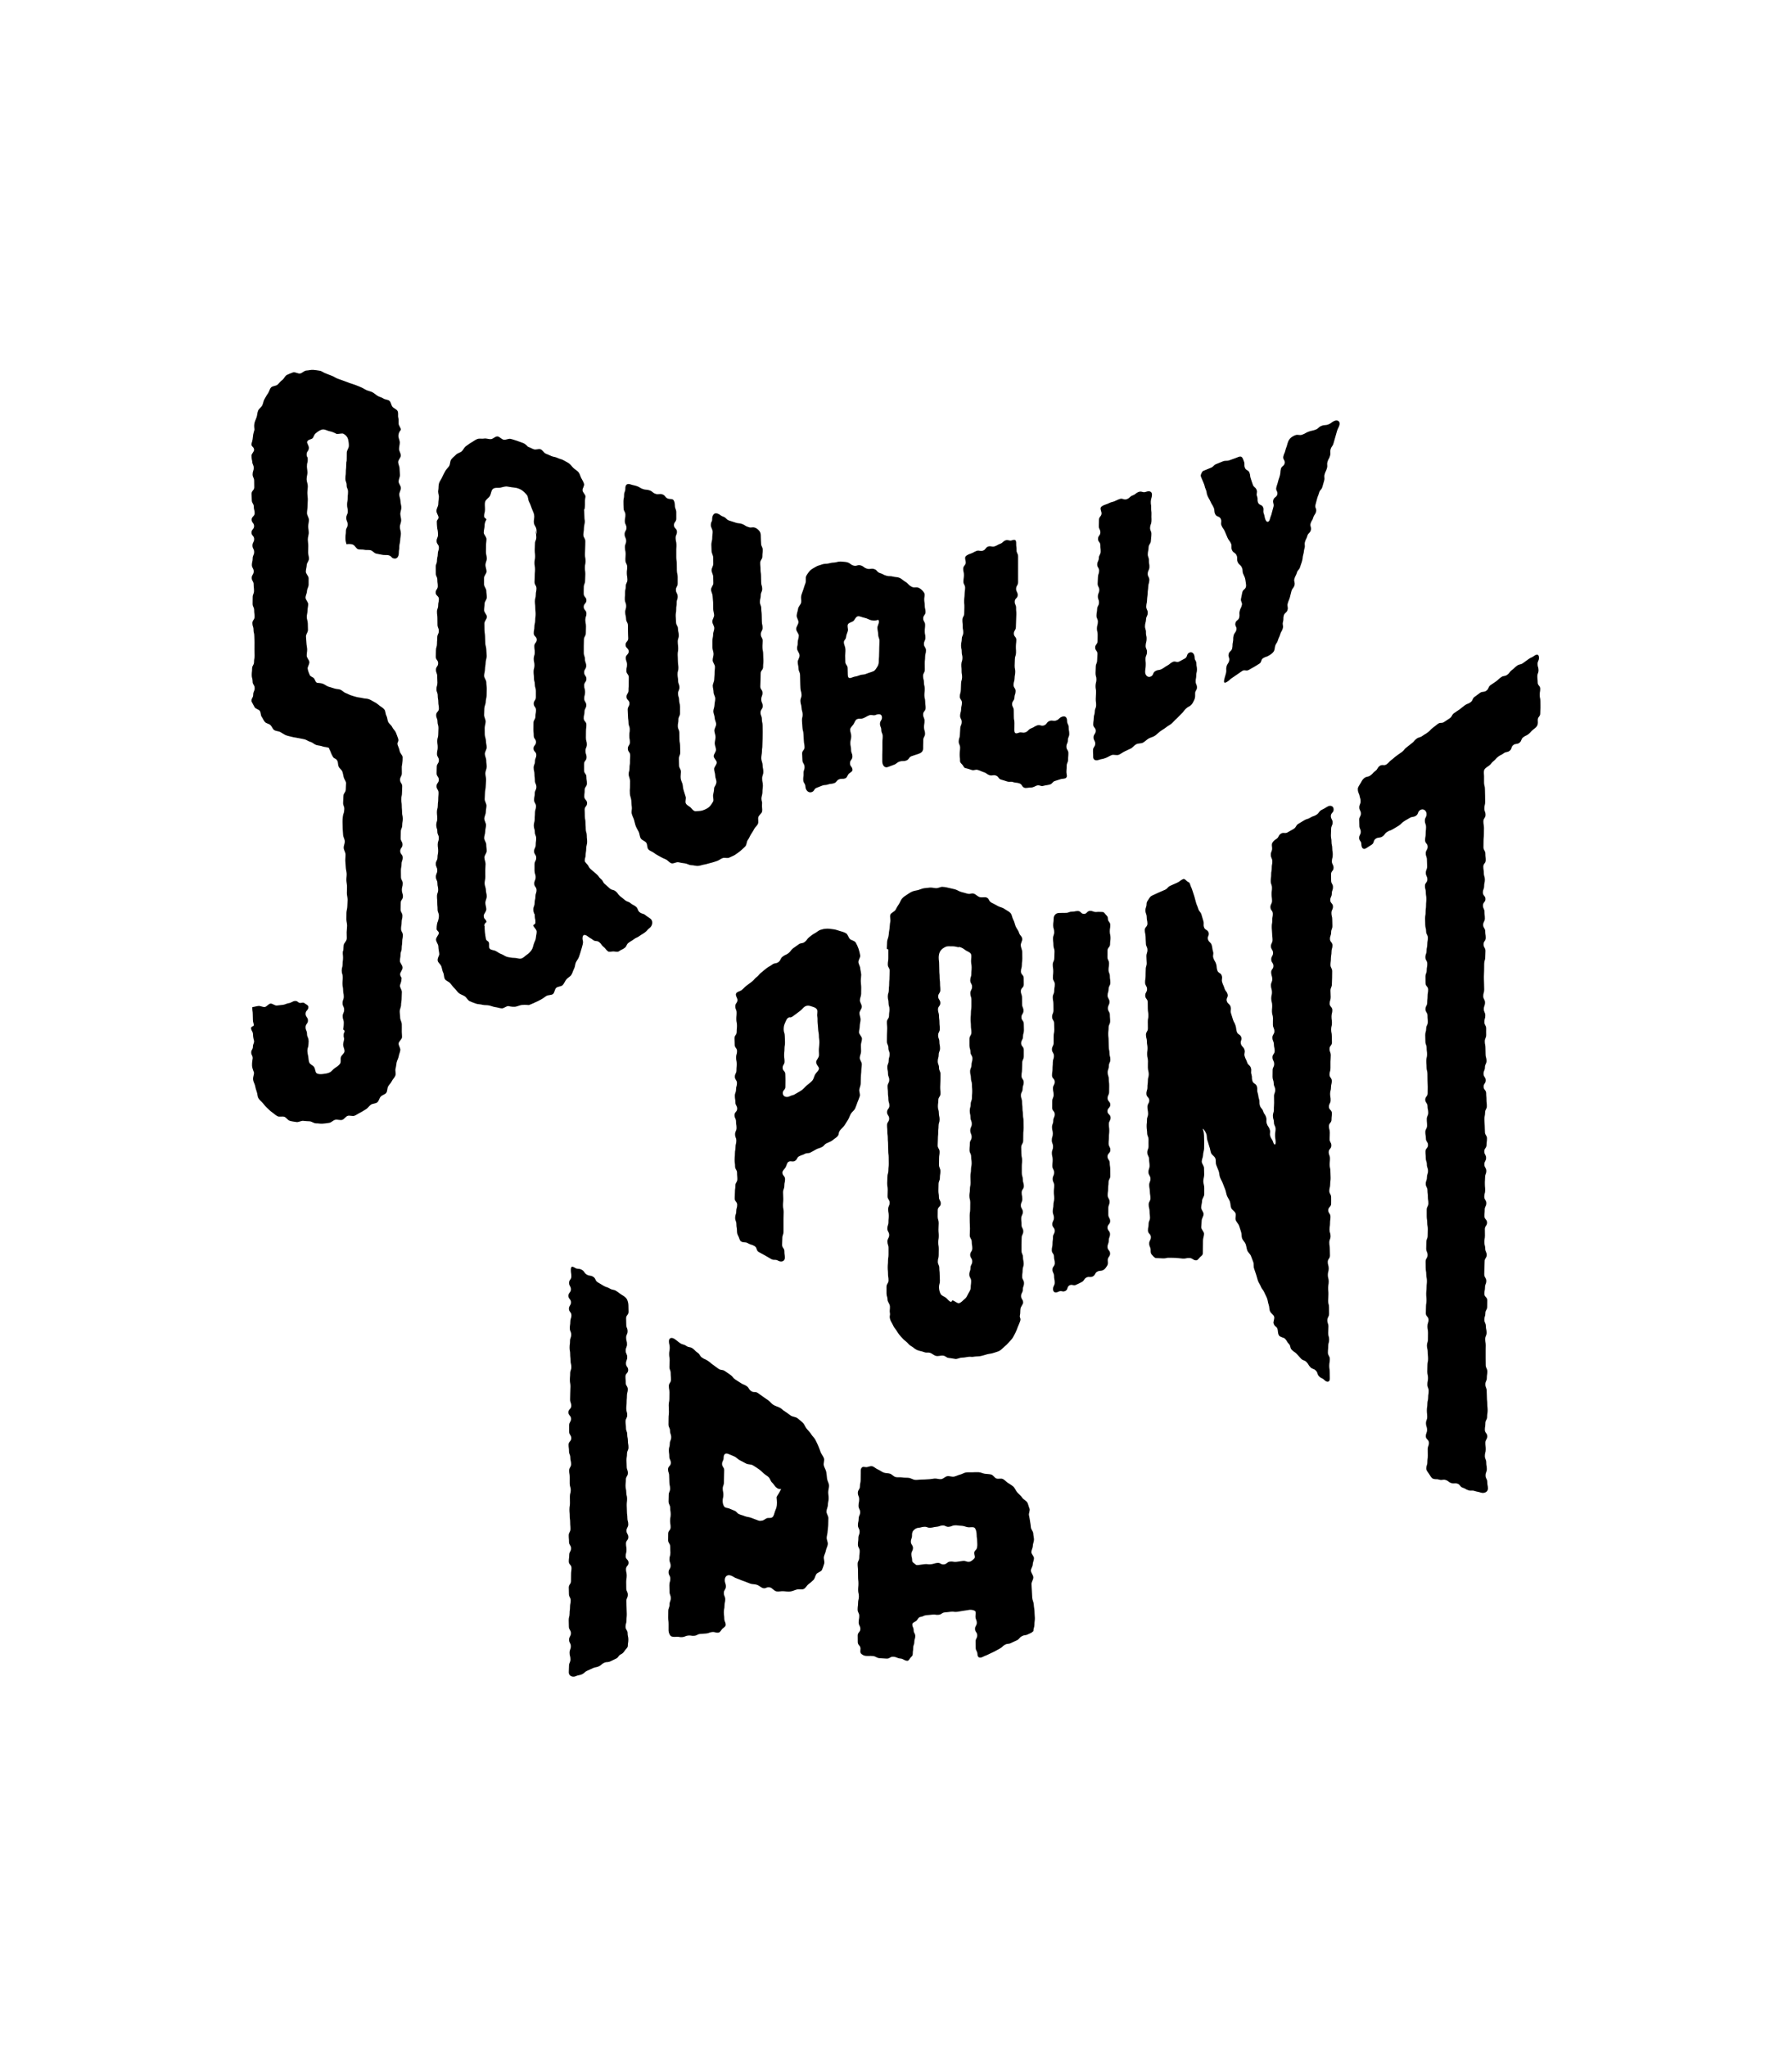
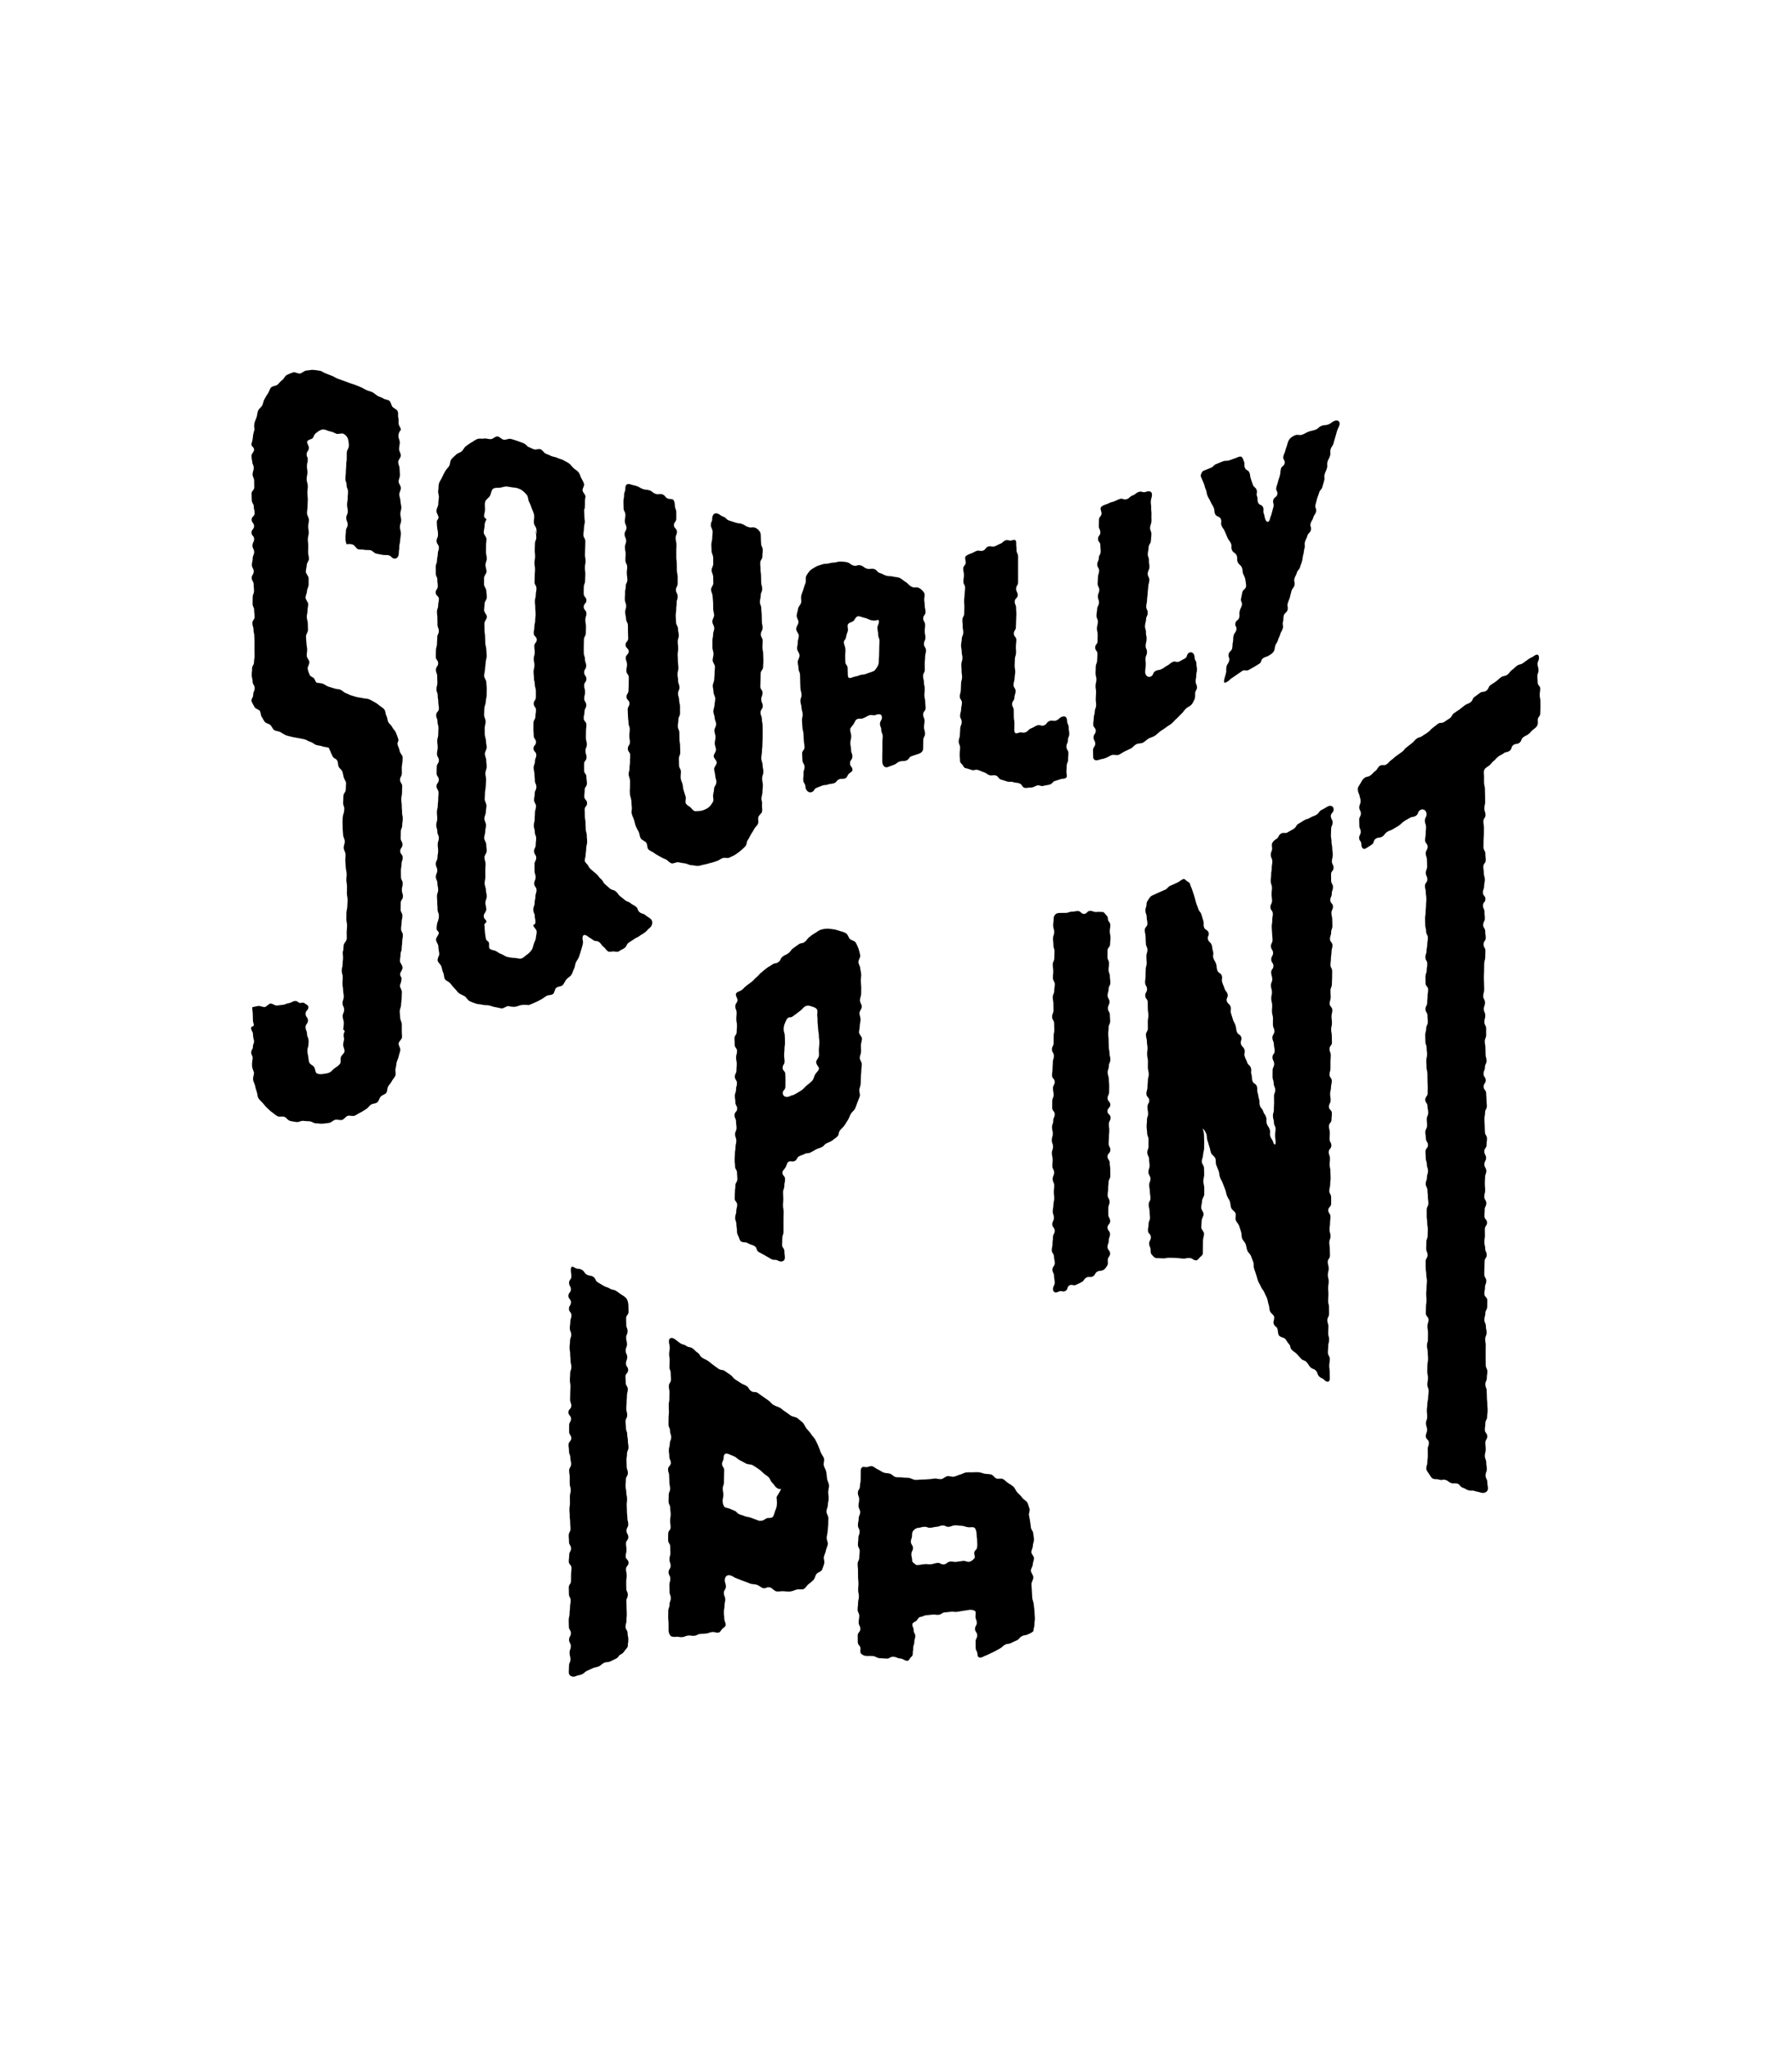
<svg xmlns="http://www.w3.org/2000/svg" version="1.1" baseProfile="tiny" id="Copy__x2F__Logos_copy" x="0px" y="0px" viewBox="0 0 243.76 278.3" xml:space="preserve">
  <g>
    <g>
      <path d="M172.74,70.56c-0.11,0.47-0.44,0.52-0.61,0.07c-0.15-0.39-0.07-0.42-0.22-0.81c-0.15-0.39,0.05-0.47-0.1-0.86    c-0.15-0.39-0.53-0.25-0.68-0.64c-0.15-0.39,0.01-0.45-0.14-0.85c-0.15-0.39,0.09-0.48-0.06-0.88c-0.15-0.39-0.37-0.31-0.51-0.7    c-0.15-0.39-0.13-0.4-0.27-0.8c-0.15-0.4-0.04-0.44-0.19-0.83c-0.15-0.4-0.47-0.28-0.62-0.67s0.02-0.46-0.13-0.86    c-0.09-0.23-0.16-0.54-0.37-0.64c-0.21-0.09-0.49,0.08-0.71,0.16c-0.43,0.16-0.43,0.16-0.86,0.31c-0.43,0.16-0.49,0-0.93,0.16    c-0.43,0.16-0.42,0.19-0.86,0.35c-0.44,0.16-0.36,0.37-0.79,0.53c-0.44,0.16-0.42,0.19-0.86,0.35c-0.23,0.08-0.29,0.15-0.38,0.35    s-0.17,0.33-0.07,0.55c0.18,0.41,0.17,0.42,0.35,0.83c0.18,0.41,0.1,0.45,0.29,0.86c0.18,0.41,0.06,0.46,0.24,0.87    c0.18,0.41,0.23,0.39,0.41,0.8c0.18,0.41,0.24,0.38,0.42,0.79c0.18,0.41,0.02,0.48,0.21,0.89c0.18,0.41,0.57,0.24,0.76,0.65    c0.18,0.41-0.07,0.52,0.11,0.93c0.18,0.41,0.27,0.37,0.45,0.79c0.18,0.41,0.17,0.42,0.35,0.83c0.18,0.41,0.28,0.37,0.47,0.78    c0.18,0.41-0.03,0.51,0.15,0.92c0.18,0.41,0.44,0.3,0.62,0.71c0.18,0.41-0.02,0.51,0.16,0.92c0.18,0.41,0.38,0.33,0.56,0.74    c0.18,0.41,0.01,0.49,0.2,0.9c0.1,0.22,0.25,0.5,0.28,0.8c0.03,0.3,0.13,0.65,0.08,0.89c-0.1,0.42-0.4,0.35-0.5,0.77    c-0.1,0.42-0.07,0.42-0.17,0.84c-0.1,0.42,0.2,0.49,0.11,0.9c-0.1,0.42-0.2,0.39-0.3,0.81c-0.1,0.42,0.04,0.45-0.06,0.87    c-0.1,0.42-0.43,0.35-0.52,0.77c-0.1,0.42,0.23,0.49,0.13,0.91c-0.1,0.42-0.28,0.38-0.38,0.8c-0.1,0.42,0,0.44-0.09,0.86    c-0.1,0.42-0.01,0.44-0.1,0.86c-0.1,0.42-0.38,0.36-0.48,0.78c-0.1,0.42,0.17,0.48,0.07,0.9c-0.1,0.42-0.26,0.38-0.36,0.81    c-0.1,0.42,0.03,0.45-0.07,0.88c-0.1,0.42-0.14,0.42-0.23,0.84c-0.11,0.47,0,0.58,0.41,0.32c0.35-0.22,0.31-0.3,0.66-0.52    c0.35-0.22,0.34-0.25,0.69-0.47c0.35-0.22,0.33-0.25,0.68-0.47c0.35-0.22,0.53,0.07,0.89-0.14c0.35-0.22,0.37-0.19,0.73-0.41    c0.35-0.22,0.35-0.22,0.71-0.44c0.36-0.22,0.16-0.53,0.52-0.75c0.36-0.22,0.41-0.13,0.77-0.35c0.21-0.13,0.45-0.27,0.63-0.51    c0.18-0.24,0.16-0.54,0.22-0.77c0.12-0.42,0.26-0.38,0.38-0.79c0.12-0.42,0.19-0.4,0.31-0.81c0.12-0.42,0.23-0.39,0.35-0.8    c0.12-0.42-0.08-0.47,0.03-0.89c0.12-0.42,0-0.45,0.11-0.87c0.12-0.42,0.39-0.34,0.51-0.76c0.12-0.42-0.09-0.48,0.03-0.9    c0.12-0.42,0.17-0.4,0.29-0.82c0.12-0.42,0.09-0.43,0.21-0.84c0.12-0.42,0.29-0.37,0.41-0.79c0.12-0.42-0.12-0.48,0-0.9    c0.12-0.42,0.21-0.39,0.33-0.81c0.12-0.42,0.32-0.36,0.44-0.78c0.12-0.42,0.16-0.41,0.27-0.83c0.12-0.42,0.04-0.44,0.16-0.86    c0.12-0.42,0.05-0.44,0.17-0.86c0.12-0.42-0.05-0.47,0.07-0.88c0.12-0.42,0.21-0.39,0.32-0.81c0.12-0.42,0.36-0.35,0.47-0.77    c0.12-0.42-0.15-0.49-0.03-0.91c0.12-0.42,0.25-0.38,0.36-0.8c0.12-0.42,0.27-0.38,0.38-0.8c0.12-0.42-0.2-0.51-0.08-0.93    c0.12-0.42,0.11-0.42,0.22-0.84c0.12-0.42,0.16-0.4,0.28-0.82c0.12-0.42,0.32-0.36,0.44-0.78c0.12-0.42,0.12-0.42,0.24-0.84    c0.12-0.42-0.05-0.47,0.07-0.88c0.12-0.42,0.19-0.4,0.31-0.82c0.12-0.42-0.04-0.46,0.08-0.88c0.12-0.42,0.23-0.39,0.34-0.81    c0.12-0.42-0.03-0.46,0.08-0.88c0.12-0.42,0.27-0.38,0.39-0.8c0.12-0.42,0.13-0.42,0.24-0.84c0.12-0.42,0.12-0.42,0.24-0.84    c0.12-0.42,0.21-0.4,0.33-0.82c0.13-0.47-0.21-0.74-0.66-0.57c-0.44,0.17-0.39,0.31-0.83,0.48c-0.44,0.17-0.49,0.03-0.94,0.2    c-0.45,0.17-0.37,0.35-0.82,0.52c-0.45,0.17-0.47,0.1-0.92,0.26c-0.45,0.17-0.42,0.24-0.87,0.41c-0.45,0.17-0.54-0.08-0.99,0.09    c-0.23,0.09-0.52,0.25-0.7,0.46c-0.19,0.21-0.3,0.52-0.36,0.76c-0.1,0.42-0.16,0.41-0.26,0.83c-0.1,0.42-0.18,0.4-0.28,0.83    c-0.1,0.42,0.28,0.51,0.18,0.94c-0.1,0.42-0.42,0.34-0.52,0.77c-0.1,0.42-0.02,0.44-0.13,0.87c-0.1,0.42-0.15,0.41-0.25,0.83    c-0.1,0.42-0.14,0.41-0.24,0.83c-0.1,0.42,0.24,0.5,0.14,0.92c-0.1,0.42-0.44,0.34-0.55,0.77c-0.1,0.42,0.13,0.48,0.03,0.9    c-0.1,0.43-0.13,0.42-0.23,0.85C172.91,70.15,172.84,70.13,172.74,70.56z" />
    </g>
    <g>
      <path d="M71.96,136.63c0.29-0.11,0.55-0.23,0.81-0.35c0.28-0.12,0.54-0.25,0.8-0.39c0.27-0.14,0.49-0.33,0.74-0.49    c0.26-0.16,0.67-0.09,0.9-0.26c0.24-0.18,0.23-0.66,0.45-0.85c0.23-0.2,0.68-0.16,0.88-0.37c0.21-0.22,0.31-0.54,0.49-0.76    c0.19-0.24,0.52-0.38,0.68-0.62c0.17-0.25,0.23-0.58,0.37-0.83c0.15-0.27,0.14-0.61,0.25-0.86c0.13-0.28,0.34-0.51,0.43-0.78    c0.11-0.3,0.19-0.59,0.27-0.85c0.09-0.32,0.19-0.61,0.24-0.86c0.11-0.54-0.06-0.44-0.03-0.88c0.03-0.48,0.35-0.47,0.73-0.17    c0.33,0.26,0.37,0.21,0.7,0.47c0.33,0.26,0.5,0.04,0.84,0.3c0.33,0.26,0.25,0.37,0.58,0.63s0.26,0.35,0.6,0.61    c0.19,0.15,0.51,0.01,0.77,0.02s0.55,0.12,0.75-0.03c0.35-0.26,0.4-0.18,0.75-0.44c0.35-0.26,0.2-0.45,0.55-0.71    c0.35-0.26,0.38-0.22,0.72-0.48c0.35-0.26,0.41-0.18,0.76-0.44c0.35-0.26,0.38-0.22,0.73-0.48s0.29-0.34,0.64-0.6    c0.39-0.29,0.51-0.94,0.14-1.25c-0.33-0.27-0.37-0.23-0.7-0.5c-0.33-0.28-0.46-0.13-0.79-0.4c-0.33-0.27-0.17-0.47-0.5-0.75    c-0.33-0.27-0.4-0.2-0.73-0.47c-0.33-0.28-0.44-0.15-0.77-0.43c-0.33-0.28-0.34-0.27-0.67-0.54c-0.33-0.28-0.25-0.37-0.59-0.65    c-0.33-0.27-0.47-0.11-0.8-0.39c-0.33-0.28-0.31-0.3-0.65-0.58c-0.34-0.28-0.21-0.42-0.55-0.7c-0.34-0.28-0.26-0.37-0.59-0.65    s-0.33-0.29-0.66-0.57c-0.19-0.15-0.35-0.3-0.47-0.56c-0.12-0.26-0.49-0.48-0.49-0.72c0-0.39,0.12-0.39,0.12-0.78    c0-0.24,0.09-0.56,0.08-0.88c0-0.32,0.14-0.64,0.13-0.88c0-0.44-0.05-0.44-0.05-0.88c0-0.44-0.14-0.44-0.14-0.88    c0-0.44-0.04-0.44-0.04-0.88c0-0.44-0.08-0.44-0.09-0.88c0-0.44-0.01-0.44-0.02-0.88c0-0.44,0.34-0.44,0.33-0.89    c0-0.44-0.38-0.44-0.38-0.89c0-0.44,0.06-0.44,0.05-0.89c0-0.44,0.31-0.44,0.31-0.89c0-0.44-0.07-0.44-0.07-0.89    c0-0.44-0.32-0.44-0.32-0.88c0-0.44,0-0.44,0-0.88c0-0.44,0.34-0.44,0.34-0.89c0-0.44-0.15-0.44-0.15-0.88    c0-0.44,0.19-0.44,0.19-0.89c0-0.44-0.13-0.44-0.13-0.89c0-0.44,0.01-0.44,0.01-0.89c0-0.44,0.06-0.45,0.06-0.89    c0-0.44-0.37-0.44-0.37-0.89c0-0.44,0.11-0.44,0.11-0.89c0-0.44,0.25-0.44,0.24-0.89c0-0.44-0.28-0.44-0.28-0.89    c0-0.44,0.12-0.44,0.12-0.89c0-0.44-0.13-0.44-0.13-0.89c0-0.44,0.31-0.45,0.31-0.89c0-0.44-0.31-0.44-0.31-0.89    c0-0.44,0.29-0.44,0.28-0.89c0-0.44-0.16-0.44-0.17-0.89c0-0.44-0.16-0.44-0.16-0.89c0-0.44,0-0.44,0-0.89    c0-0.44,0.02-0.44,0.02-0.89c0-0.44,0.26-0.45,0.26-0.89c0-0.45,0.02-0.45,0.02-0.89c0-0.44-0.08-0.44-0.09-0.89    c0-0.44,0.15-0.44,0.15-0.89c0-0.44-0.37-0.44-0.37-0.89c0-0.45,0.37-0.45,0.37-0.89c0-0.44-0.36-0.44-0.37-0.89    s0.01-0.44,0.01-0.89c0-0.45,0.18-0.45,0.18-0.89c0-0.45,0.03-0.45,0.03-0.89c0-0.45-0.06-0.44-0.06-0.89    c0-0.44,0.09-0.44,0.09-0.89c0-0.45-0.08-0.45-0.08-0.89c0-0.45,0.03-0.45,0.03-0.89c0-0.45,0.03-0.45,0.02-0.9    c0-0.45-0.26-0.45-0.27-0.9c0-0.24,0.09-0.56,0.08-0.88c0-0.32,0.12-0.64,0.12-0.88c0-0.29-0.05-0.29-0.05-0.58    c0-0.48-0.05-0.95-0.05-1.03s0.08-0.13,0.07-0.13c0,0,0.07-0.42,0.05-0.9c-0.02-0.4,0.07-0.64,0.07-0.79    c0.01-0.26-0.38-0.54-0.4-0.85c-0.02-0.27,0.28-0.59,0.2-0.88c-0.07-0.25-0.23-0.52-0.38-0.79c-0.12-0.23-0.18-0.56-0.38-0.8    c-0.17-0.2-0.45-0.35-0.68-0.56c-0.2-0.18-0.36-0.46-0.61-0.63c-0.21-0.15-0.49-0.27-0.75-0.43c-0.23-0.14-0.54-0.17-0.81-0.31    c-0.24-0.13-0.55-0.13-0.83-0.25c-0.25-0.11-0.5-0.23-0.78-0.34c-0.25-0.1-0.41-0.48-0.69-0.58c-0.26-0.1-0.63,0.1-0.91,0    c-0.26-0.09-0.51-0.25-0.79-0.34c-0.04-0.01-0.3-0.38-0.72-0.53c-0.26-0.09-0.54-0.2-0.8-0.29c-0.42-0.15-0.79-0.24-0.83-0.25    c-0.3-0.08-0.66,0.16-0.95,0.11c-0.31-0.05-0.57-0.43-0.86-0.45c-0.31-0.02-0.61,0.36-0.9,0.37c-0.31,0.02-0.62-0.13-0.9-0.08    c-0.3,0.06-0.65-0.04-0.93,0.06c-0.29,0.1-0.54,0.32-0.8,0.46c-0.27,0.14-0.5,0.35-0.75,0.51c-0.25,0.17-0.36,0.5-0.58,0.7    c-0.23,0.2-0.59,0.25-0.79,0.47c-0.2,0.22-0.47,0.4-0.64,0.64c-0.18,0.24-0.13,0.64-0.28,0.89c-0.16,0.26-0.42,0.45-0.55,0.72    c-0.14,0.28-0.3,0.54-0.41,0.81c-0.12,0.29-0.34,0.54-0.42,0.81c-0.1,0.31-0.05,0.65-0.1,0.91c-0.08,0.37,0.07,0.67,0.08,0.88    c0.01,0.18-0.07,0.56-0.09,1.11c-0.01,0.24-0.24,0.55-0.24,0.87s0.28,0.64,0.28,0.88c0,0.29-0.23,0.29-0.23,0.58    c0,0.48,0.06,0.93,0.06,0.93c0,0,0.1,0.34,0.1,0.83c0,0.44-0.19,0.44-0.19,0.88c0,0.44,0.31,0.44,0.31,0.88    c0,0.44-0.15,0.44-0.15,0.88c0,0.44-0.11,0.44-0.11,0.88c0,0.44-0.17,0.44-0.17,0.88c0,0.44,0.01,0.44,0.01,0.87    c0,0.44,0.21,0.44,0.21,0.87c0,0.44,0.06,0.44,0.06,0.87c0,0.44-0.29,0.44-0.29,0.87c0,0.44,0.44,0.44,0.44,0.87    c0,0.44-0.1,0.44-0.1,0.87c0,0.44-0.16,0.44-0.16,0.87c0,0.44,0.06,0.44,0.06,0.87c0,0.44,0.01,0.44,0.01,0.87    c0,0.44,0.18,0.44,0.18,0.87c0,0.44-0.21,0.44-0.21,0.87c0,0.44-0.04,0.44-0.04,0.88c0,0.44-0.14,0.44-0.14,0.88    c0,0.44-0.02,0.44-0.02,0.88c0,0.44,0.32,0.44,0.32,0.88c0,0.44-0.3,0.44-0.3,0.88c0,0.44,0.17,0.44,0.17,0.88    c0,0.44,0.03,0.44,0.03,0.88c0,0.44-0.13,0.44-0.13,0.88c0,0.44,0.17,0.44,0.17,0.88c0,0.44,0.08,0.44,0.08,0.88    c0,0.44,0.08,0.44,0.08,0.88c0,0.44-0.37,0.44-0.37,0.88c0,0.44,0.18,0.44,0.18,0.88c0,0.44,0.13,0.44,0.13,0.88    c0,0.44-0.03,0.44-0.03,0.88c0,0.44-0.13,0.44-0.13,0.88c0,0.44,0.06,0.44,0.06,0.88c0,0.44-0.1,0.44-0.1,0.88    c0,0.44,0.26,0.44,0.26,0.88c0,0.44-0.29,0.44-0.29,0.88c0,0.44-0.02,0.44-0.02,0.88c0,0.44,0.3,0.44,0.3,0.88    c0,0.44-0.31,0.44-0.31,0.88c0,0.44,0.27,0.44,0.27,0.88c0,0.44-0.04,0.44-0.04,0.88c0,0.44-0.06,0.44-0.06,0.88    c0,0.44-0.12,0.44-0.12,0.88c0,0.44,0.05,0.44,0.05,0.88c0,0.44-0.14,0.44-0.14,0.88c0,0.44,0.15,0.44,0.15,0.88    c0,0.44,0.2,0.44,0.2,0.88c0,0.44-0.15,0.44-0.15,0.88c0,0.44,0.06,0.44,0.06,0.88c0,0.44-0.09,0.44-0.09,0.88    c0,0.44-0.23,0.44-0.23,0.88c0,0.44,0.2,0.44,0.2,0.88c0,0.44-0.19,0.44-0.19,0.88c0,0.44,0.21,0.44,0.21,0.88    c0,0.44,0.1,0.44,0.1,0.88c0,0.44-0.16,0.44-0.16,0.88c0,0.44,0.04,0.44,0.04,0.89c0,0.44,0.04,0.44,0.04,0.89    c0,0.44,0.18,0.44,0.18,0.89c0,0.48-0.21,0.92-0.21,0.92c0,0-0.1,0.36-0.1,0.84c0,0.29,0.3,0.29,0.3,0.58    c0,0.24-0.38,0.56-0.38,0.88c0.01,0.32,0.3,0.63,0.31,0.87c0.02,0.55,0.14,0.93,0.13,1.12c-0.01,0.23-0.28,0.54-0.21,0.89    c0.05,0.26,0.39,0.47,0.5,0.78c0.09,0.26,0.11,0.56,0.25,0.84c0.13,0.25,0.07,0.63,0.24,0.89c0.16,0.24,0.54,0.33,0.73,0.57    c0.18,0.22,0.35,0.46,0.57,0.67c0.21,0.2,0.36,0.47,0.6,0.66c0.23,0.18,0.53,0.25,0.79,0.42c0.24,0.15,0.38,0.52,0.66,0.66    c0.26,0.13,0.56,0.22,0.84,0.33c0.27,0.1,0.6,0.08,0.89,0.16c0.28,0.08,0.59,0.03,0.89,0.09c0.28,0.05,0.56,0.19,0.86,0.23    c0.29,0.03,0.58,0.15,0.89,0.17c0.29,0.02,0.59-0.31,0.9-0.31c0.04,0,0.44,0.13,0.92,0.09c0.3-0.03,0.61-0.21,0.91-0.24    C71.53,136.57,71.92,136.65,71.96,136.63z M66.09,127.6c-0.04-0.24-0.1-0.56-0.13-0.87c-0.03-0.32-0.04-0.64-0.04-0.88l-0.05,0    c0.01-0.35,0.33-0.51,0.3-0.51c-0.04-0.44-0.37-0.29-0.37-0.86c0-0.25,0.35-0.54,0.35-0.88c0-0.27-0.13-0.56-0.13-0.88    c0-0.27,0.19-0.57,0.19-0.88c0-0.28-0.12-0.57-0.12-0.88c0-0.28-0.17-0.57-0.17-0.88c0-0.28,0.1-0.58,0.1-0.88    c0-0.29-0.01-0.58-0.01-0.88c0-0.29,0.04-0.58,0.04-0.88c0-0.29-0.16-0.58-0.16-0.88c0-0.29,0.31-0.58,0.31-0.88    c0-0.29-0.06-0.58-0.06-0.88c0-0.29-0.28-0.58-0.28-0.88c0-0.29,0.14-0.58,0.14-0.88c0-0.29,0.11-0.58,0.11-0.88    c0-0.29-0.23-0.58-0.23-0.88c0-0.29,0.2-0.58,0.2-0.88c0-0.29,0.09-0.58,0.09-0.88c0-0.29-0.24-0.58-0.24-0.88    c0-0.29,0.04-0.58,0.04-0.88c0-0.29,0.1-0.58,0.1-0.88c0-0.29,0.05-0.59,0.05-0.88c0-0.29-0.1-0.59-0.1-0.88    c0-0.29,0.18-0.59,0.18-0.88c0-0.29-0.06-0.58-0.06-0.88c0-0.29-0.19-0.59-0.19-0.88c0-0.29,0.25-0.59,0.25-0.88    c0-0.29-0.1-0.59-0.1-0.88c0-0.29-0.16-0.59-0.16-0.88c0-0.29-0.01-0.59-0.01-0.88c0-0.29,0.13-0.59,0.13-0.88    c0-0.29-0.21-0.59-0.21-0.88c0-0.3,0.03-0.59,0.03-0.89c0-0.3,0.19-0.59,0.19-0.89c0-0.3,0.12-0.59,0.12-0.89    c0-0.3,0.02-0.59,0.02-0.89c0-0.3-0.06-0.59-0.06-0.89c0-0.3-0.3-0.59-0.3-0.89c0-0.3,0.12-0.59,0.12-0.89    c0-0.3,0.09-0.59,0.09-0.89c0-0.3,0.14-0.59,0.14-0.89c0-0.3-0.05-0.59-0.05-0.89c0-0.3-0.14-0.59-0.14-0.89    c0-0.3-0.03-0.59-0.03-0.89c0-0.3-0.08-0.59-0.08-0.89c0-0.3-0.01-0.59-0.01-0.89c0-0.3,0.34-0.59,0.34-0.89    c0-0.3-0.38-0.59-0.38-0.89c0-0.3,0.06-0.59,0.06-0.88c0-0.3,0.31-0.59,0.31-0.88c0-0.3-0.07-0.59-0.07-0.88    c0-0.3-0.31-0.59-0.31-0.88c0-0.3,0-0.59,0-0.88c0-0.3,0.34-0.59,0.34-0.88c0-0.3-0.15-0.59-0.15-0.88c0-0.3,0.19-0.6,0.19-0.88    c0-0.3-0.13-0.6-0.12-0.88c0-0.31,0.01-0.6,0.01-0.88c0-0.31,0.06-0.6,0.06-0.88c0-0.32-0.37-0.61-0.37-0.88    c0-0.34,0.11-0.63,0.11-0.88c0-0.56,0.25-0.88,0.25-0.88c-0.02-0.25-0.3-0.13-0.31-0.49c0-0.44,0.12-0.44,0.12-0.88    c0.01-0.37-0.06-0.73,0.01-1.03c0.09-0.36,0.5-0.55,0.65-0.81c0.18-0.31,0.17-0.75,0.41-0.96c0.28-0.24,0.7-0.12,1.01-0.18    c0.34-0.07,0.66-0.2,0.96-0.15c0.52,0.1,0.91,0.13,0.95,0.14c0.33,0.02,0.7,0.16,0.97,0.32c0.26,0.16,0.52,0.43,0.73,0.68    c0.2,0.24,0.16,0.65,0.31,0.94c0.15,0.28,0.25,0.57,0.35,0.86c0.11,0.31,0.27,0.59,0.33,0.88c0.07,0.36-0.04,0.67-0.04,0.93    c0,0.63,0.37,0.63,0.37,1.26c-0.01,0.68,0.05,1.01,0.03,0.67c-0.02-0.37-0.23-0.83-0.22-0.83c0.01,0,0.16,0.55,0.16,1.04    c0,0.44-0.18,0.44-0.18,0.87c0,0.44-0.03,0.44-0.03,0.87c0,0.44,0.05,0.44,0.05,0.87c0,0.44-0.09,0.44-0.09,0.87    c0,0.43,0.08,0.43,0.08,0.87c0,0.43-0.04,0.43-0.04,0.87c0,0.43-0.03,0.43-0.03,0.87c0,0.43,0.26,0.43,0.26,0.87    c0,0.43-0.09,0.43-0.09,0.87c0,0.43-0.12,0.43-0.12,0.87c0,0.43,0.05,0.43,0.05,0.87c0,0.43,0.05,0.43,0.05,0.87    c0,0.43-0.06,0.43-0.06,0.87c0,0.43-0.11,0.43-0.11,0.87c0,0.43-0.09,0.43-0.09,0.87c0,0.44,0.41,0.44,0.41,0.87    c0,0.44-0.33,0.44-0.33,0.87c0,0.44,0.06,0.44,0.06,0.87c0,0.44-0.14,0.44-0.14,0.87c0,0.44,0.1,0.44,0.1,0.87    c0,0.44-0.12,0.44-0.12,0.87c0,0.44,0.05,0.44,0.05,0.87c0,0.44,0.12,0.44,0.12,0.87c0,0.44,0.14,0.44,0.14,0.87    c0,0.44,0,0.44,0,0.87c0,0.44-0.29,0.44-0.29,0.87c0,0.44,0.31,0.44,0.31,0.87c0,0.44-0.08,0.44-0.08,0.87    c0,0.44-0.26,0.44-0.26,0.88c0,0.44-0.01,0.44-0.01,0.87c0,0.44,0.04,0.44,0.04,0.87c0,0.44,0.31,0.44,0.31,0.87    c0,0.44-0.34,0.44-0.34,0.87c0,0.44,0.38,0.44,0.38,0.87c0,0.44-0.18,0.44-0.18,0.87c0,0.44-0.18,0.44-0.18,0.88    c0,0.44,0.11,0.44,0.11,0.87c0,0.44,0.06,0.44,0.06,0.87c0,0.44,0.2,0.44,0.2,0.87c0,0.44-0.22,0.44-0.22,0.88    c0,0.44-0.09,0.44-0.09,0.88c0,0.44,0.26,0.44,0.26,0.87c0,0.44-0.14,0.44-0.14,0.87c0,0.44-0.04,0.44-0.04,0.88    c0,0.44-0.12,0.44-0.12,0.87c0,0.44,0.14,0.44,0.14,0.87c0,0.44,0.18,0.44,0.18,0.87c0,0.44-0.06,0.44-0.06,0.88    c0,0.44-0.22,0.44-0.22,0.88s0.29,0.44,0.29,0.88c0,0.44-0.23,0.44-0.23,0.88c0,0.44,0,0.44,0,0.88c0,0.44,0.15,0.44,0.15,0.88    c0,0.44-0.19,0.44-0.19,0.87c0,0.44,0.31,0.44,0.31,0.88c0,0.44-0.15,0.44-0.15,0.88c0,0.44-0.11,0.44-0.11,0.88    c0,0.44-0.17,0.44-0.17,0.88c0,0.48,0.2,0.68,0.19,0.68c-0.01,0,0,0.31,0.02,0.45c0.04,0.34,0.06,0,0.07,0.68    c0,0.16-0.29,0.32-0.29,0.32c0,0.26,0.45,0.55,0.46,0.86c0.01,0.28-0.09,0.59-0.11,0.88c-0.02,0.29-0.21,0.56-0.29,0.84    c-0.08,0.28-0.13,0.57-0.3,0.81c-0.16,0.23-0.36,0.45-0.62,0.62c-0.25,0.16-0.49,0.46-0.79,0.53c-0.29,0.07-0.64-0.1-0.95-0.09    c-0.3,0-0.59-0.06-0.89-0.12c-0.3-0.06-0.53-0.27-0.81-0.38c-0.29-0.11-0.52-0.25-0.76-0.41c-0.27-0.17-0.7-0.13-0.87-0.35    c-0.16-0.2-0.02-0.58-0.11-0.82C66.4,127.86,66.16,127.97,66.09,127.6z" />
    </g>
    <g>
      <g>
        <path d="M47.12,62.77c0-0.02,0.06-0.02,0.06-0.01C47.13,63.07,47.12,63.45,47.12,62.77z" />
      </g>
      <g>
        <path d="M47.94,107.74c0-0.02-0.17-0.03-0.16-0.01C47.87,108.06,47.93,108.42,47.94,107.74z" />
      </g>
      <g>
        <path d="M54.43,132.42c0-0.24,0.33-0.56,0.33-0.88c0-0.32-0.36-0.64-0.36-0.88c0-0.44,0.08-0.44,0.08-0.88     c0-0.44,0.16-0.44,0.16-0.88c0-0.44,0.07-0.44,0.07-0.88c0-0.44,0.09-0.44,0.09-0.88c0-0.44-0.25-0.44-0.25-0.88     c0-0.44,0.08-0.44,0.08-0.88c0-0.44,0.11-0.44,0.11-0.88c0-0.44-0.25-0.44-0.25-0.88c0-0.44,0.02-0.44,0.02-0.88     c0-0.44,0.3-0.44,0.3-0.88c0-0.44-0.15-0.44-0.15-0.88c0-0.44,0.12-0.44,0.12-0.88c0-0.44-0.24-0.44-0.24-0.88     c0-0.44-0.01-0.44-0.01-0.88c0-0.44,0.09-0.44,0.09-0.88c0-0.44,0.16-0.44,0.16-0.88c0-0.44-0.34-0.44-0.34-0.88     c0-0.44,0.31-0.44,0.31-0.88c0-0.44-0.25-0.44-0.25-0.88c0-0.44,0.02-0.44,0.02-0.88c0-0.44,0.19-0.44,0.19-0.88     c0-0.44,0.08-0.44,0.08-0.88c0-0.44-0.1-0.44-0.1-0.88c0-0.44-0.04-0.44-0.04-0.88c0-0.44-0.07-0.44-0.07-0.88     c0-0.44,0.1-0.44,0.1-0.88c0-0.44,0.03-0.44,0.03-0.89c0-0.44-0.29-0.44-0.29-0.89c0-0.44,0.24-0.44,0.24-0.89     s-0.01-0.44-0.01-0.89c0-0.08,0.14-0.65,0.12-1.3c-0.01-0.24-0.36-0.53-0.41-0.84c-0.05-0.31-0.2-0.58-0.27-0.81     c-0.13-0.4,0.23-0.43,0.05-0.91c-0.08-0.23-0.18-0.51-0.3-0.8c-0.1-0.25-0.37-0.45-0.49-0.72c-0.11-0.26-0.41-0.43-0.54-0.69     c-0.13-0.26-0.11-0.59-0.24-0.83c-0.15-0.26-0.12-0.63-0.27-0.85c-0.19-0.26-0.5-0.4-0.69-0.56c-0.22-0.19-0.45-0.36-0.69-0.48     c-0.25-0.13-0.5-0.3-0.76-0.39c-0.26-0.09-0.56-0.07-0.83-0.14c-0.27-0.07-0.55-0.08-0.82-0.15c-0.27-0.07-0.53-0.15-0.8-0.24     c-0.38-0.14-0.29-0.15-0.74-0.32c-0.22-0.09-0.42-0.34-0.7-0.45c-0.25-0.09-0.55-0.06-0.81-0.16c-0.26-0.1-0.54-0.15-0.79-0.24     c-0.28-0.1-0.5-0.3-0.73-0.39c-0.34-0.13-0.67-0.09-0.82-0.14c-0.23-0.09-0.26-0.43-0.41-0.6c-0.16-0.18-0.5-0.24-0.58-0.46     c-0.06-0.18-0.23-0.48-0.28-0.86c-0.03-0.25,0.25-0.58,0.23-0.9c-0.02-0.27-0.34-0.54-0.36-0.85c-0.01-0.28,0.07-0.57,0.06-0.88     c-0.01-0.28-0.09-0.57-0.1-0.87c-0.01-0.28-0.06-0.58-0.06-0.88c-0.01-0.29,0.28-0.58,0.27-0.88c0-0.29-0.01-0.58-0.02-0.88     c0-0.29-0.14-0.58-0.14-0.88c0-0.29,0.1-0.58,0.1-0.87c0-0.29,0.09-0.58,0.09-0.88c0-0.29-0.36-0.59-0.36-0.88     c0-0.29,0.19-0.59,0.2-0.88c0-0.3,0.22-0.59,0.22-0.88c0-0.3,0-0.59,0-0.88c0-0.3-0.38-0.6-0.38-0.89c0-0.3,0.11-0.59,0.12-0.88     c0-0.3,0.3-0.59,0.31-0.87c0-0.3-0.12-0.6-0.12-0.88c0-0.31,0.02-0.6,0.02-0.88c0-0.31-0.06-0.6-0.06-0.87     c0-0.33,0.12-0.62,0.13-0.87c0-0.38-0.08-0.68-0.08-0.87c0-0.31,0.1-0.61,0.1-0.92c0-0.31-0.26-0.61-0.26-0.92     s0.07-0.61,0.07-0.92c0-0.31,0.04-0.61,0.04-0.92c0-0.31-0.06-0.61-0.06-0.92c0-0.31,0.06-0.61,0.06-0.92     c0-0.31-0.16-0.61-0.16-0.92c0-0.33,0.1-0.62,0.11-0.87c0-0.35-0.07-0.64-0.07-0.87c0-0.62,0.11-0.43,0.11-0.87     c0-0.48-0.05-0.68-0.06-0.43c-0.01,0.18-0.08,0-0.09-0.35c0-0.44,0.3-0.44,0.3-0.88c0.01-0.33-0.29-0.63-0.23-0.83     c0.09-0.31,0.53-0.31,0.71-0.46c0.18-0.15,0.21-0.49,0.44-0.68c0.28-0.24,0.61-0.47,0.91-0.53c0.34-0.07,0.71,0.19,1.01,0.24     c0.52,0.1,0.91,0.36,0.94,0.36c0.38,0.02,0.72-0.12,0.93-0.02c0.32,0.16,0.56,0.46,0.63,0.75c0.06,0.26,0.12,0.62,0.1,0.94     c-0.02,0.29-0.28,0.57-0.28,0.88c0,0.44-0.01,0.44-0.01,0.88c0,0.44-0.07,0.44-0.07,0.88c0,0.44-0.05,0.44-0.05,0.88     c0,0.44-0.06,0.44-0.06,0.89c0,0.44,0.17,0.44,0.17,0.89s0.19,0.44,0.19,0.89c0,0.45-0.05,0.45-0.05,0.89     c0,0.44-0.08,0.44-0.08,0.89c0,0.44,0.1,0.44,0.1,0.89c0,0.44-0.21,0.44-0.21,0.89c0,0.45,0.19,0.45,0.19,0.89     c0,0.45-0.24,0.45-0.24,0.89c0,0.45-0.06,0.45-0.06,0.89s0.02,0.48,0.14,0.91c0.25-0.04,0.66-0.07,0.93,0.08     c0.25,0.13,0.4,0.53,0.66,0.6c0.25,0.07,0.56,0,0.84,0.07c0.26,0.07,0.57-0.01,0.85,0.06c0.27,0.07,0.48,0.39,0.75,0.46     c0.28,0.07,0.57,0.1,0.82,0.16c0.3,0.07,0.61,0,0.85,0.06c0.49,0.12,0.34,0.35,0.74,0.44c0.47,0.11,0.68-0.31,0.68-0.79     c0-0.44,0.07-0.32,0.07-0.88c0-0.25,0.12-0.54,0.12-0.87c0-0.27,0.1-0.56,0.09-0.88c0-0.28-0.14-0.57-0.14-0.88     c0-0.28,0.18-0.58,0.18-0.88c0-0.28-0.11-0.58-0.12-0.88c0-0.29,0.15-0.58,0.14-0.88c0-0.29-0.12-0.58-0.12-0.88     c0-0.29-0.16-0.58-0.16-0.88c0-0.29,0.22-0.59,0.22-0.88c0-0.3-0.31-0.59-0.31-0.88c0-0.3,0.19-0.59,0.18-0.89     c0-0.3-0.05-0.59-0.05-0.88c0-0.3-0.19-0.59-0.19-0.88c0-0.3,0.36-0.6,0.36-0.88c0-0.31-0.23-0.6-0.24-0.88     c0-0.32,0.1-0.61,0.1-0.88c0-0.33-0.19-0.63-0.19-0.88c0-0.54,0.34-0.85,0.34-0.86c0.01-0.26-0.3-0.55-0.31-0.85     c-0.02-0.27,0.03-0.54-0.05-0.83c-0.07-0.25,0.05-0.62-0.1-0.89c-0.12-0.23-0.5-0.33-0.69-0.57c-0.17-0.2-0.18-0.59-0.41-0.8     c-0.2-0.18-0.59-0.15-0.84-0.33c-0.21-0.15-0.52-0.19-0.77-0.35c-0.23-0.14-0.43-0.34-0.69-0.48c-0.24-0.13-0.53-0.17-0.8-0.29     c-0.25-0.11-0.48-0.28-0.75-0.39c-0.25-0.1-0.51-0.22-0.78-0.32c-0.26-0.1-0.53-0.17-0.81-0.27c-0.26-0.09-0.52-0.21-0.8-0.3     c-0.04-0.01-0.39-0.14-0.81-0.29c-0.26-0.09-0.51-0.29-0.77-0.38c-0.42-0.15-0.75-0.3-0.79-0.31c-0.3-0.08-0.56-0.33-0.85-0.38     c-0.31-0.05-0.62-0.1-0.91-0.12c-0.31-0.02-0.63,0.08-0.92,0.09c-0.31,0.02-0.56,0.34-0.85,0.4c-0.3,0.06-0.69-0.24-0.96-0.15     c-0.29,0.1-0.59,0.22-0.85,0.35c-0.27,0.14-0.39,0.53-0.64,0.7c-0.25,0.17-0.41,0.43-0.63,0.62c-0.23,0.2-0.68,0.16-0.88,0.38     c-0.2,0.22-0.25,0.58-0.43,0.82c-0.18,0.24-0.31,0.51-0.46,0.76c-0.16,0.26-0.17,0.58-0.31,0.85c-0.14,0.28-0.45,0.46-0.56,0.72     c-0.12,0.29-0.12,0.61-0.2,0.87c-0.1,0.31-0.25,0.58-0.3,0.84c-0.08,0.37-0.01,0.66,0,0.87c0,0.09-0.19,0.55-0.21,0.99     c-0.02,0.45-0.2,0.9-0.2,0.99c0,0.39,0.36,0.35,0.36,0.78c0,0.25-0.36,0.53-0.35,0.78c0,0.43,0.1,0.78,0.1,0.78     c0,0.44,0.2,0.44,0.2,0.88c0,0.44-0.15,0.44-0.15,0.88c0,0.44,0.21,0.44,0.21,0.88c0,0.44,0.01,0.44,0.01,0.88     c0,0.44-0.36,0.44-0.36,0.88c0,0.44,0.03,0.44,0.03,0.88c0,0.44,0.27,0.44,0.27,0.88c0,0.44,0.12,0.44,0.12,0.88     c0,0.44-0.41,0.44-0.41,0.88c0,0.44,0.33,0.44,0.33,0.88c0,0.44-0.35,0.44-0.35,0.88c0,0.44,0.36,0.44,0.36,0.88     c0,0.44-0.23,0.44-0.23,0.88c0,0.44,0.23,0.44,0.23,0.88c0,0.44-0.2,0.44-0.2,0.88c0,0.44-0.11,0.44-0.11,0.88     c0,0.44,0.25,0.44,0.25,0.88c0,0.44-0.27,0.44-0.27,0.88c0,0.44,0.26,0.44,0.26,0.88c0,0.44,0.05,0.44,0.05,0.88     c0,0.44-0.18,0.44-0.18,0.88c0,0.44-0.01,0.44-0.01,0.88c0,0.44,0.21,0.44,0.21,0.88c0,0.44,0.06,0.44,0.06,0.88     c0,0.44-0.3,0.44-0.3,0.88c0,0.44,0.15,0.44,0.15,0.88c0,0.44,0.11,0.44,0.11,0.88c0,0.44,0.03,0.44,0.03,0.88     c0,0.44-0.01,0.44-0.01,0.88c0,0.44,0.02,0.44,0.02,0.89c0,0.44-0.08,0.44-0.08,0.88c0,0.44-0.26,0.44-0.26,0.88     c0,0.44-0.05,0.44-0.05,0.88c0,0.44,0.12,0.44,0.12,0.89c0,0.44,0.28,0.44,0.28,0.89c0,0.44-0.2,0.44-0.2,0.89     s-0.27,0.47-0.23,0.91c0.11,0.25,0.3,0.55,0.42,0.79c0.12,0.24,0.58,0.29,0.72,0.52c0.14,0.23,0.09,0.58,0.25,0.8     c0.16,0.21,0.25,0.5,0.44,0.7c0.18,0.2,0.54,0.22,0.74,0.41c0.2,0.18,0.28,0.51,0.5,0.67c0.24,0.17,0.6,0.15,0.85,0.28     c0.26,0.14,0.48,0.32,0.75,0.43c0.27,0.11,0.56,0.15,0.84,0.23c0.28,0.08,0.57,0.09,0.85,0.16c0.28,0.07,0.57,0.1,0.85,0.17     c0.28,0.07,0.53,0.28,0.81,0.35c0.28,0.07,0.51,0.33,0.78,0.42c0.28,0.09,0.58,0.08,0.85,0.19c0.27,0.11,0.62,0.07,0.87,0.21     c0.12,0.07,0.01,0.14,0.06,0.18c0.11,0.08,0.23,0.61,0.49,1.02c0.21,0.34,0.38,0.15,0.61,0.56c0.11,0.21,0.06,0.54,0.18,0.8     c0.11,0.23,0.39,0.4,0.49,0.65c0.1,0.25,0.12,0.54,0.19,0.78c0.08,0.28,0.31,0.55,0.32,0.78c-0.02,0.44-0.02,0.45-0.04,0.89     c-0.02,0.44-0.3,0.43-0.32,0.88c-0.02,0.45-0.02,0.45-0.04,0.89c-0.02,0.45,0.18,0.46,0.16,0.9c-0.02,0.48-0.13,0.68-0.14,0.68     s-0.12,0.6-0.1,1.08c0.02,0.44,0,0.32,0.02,0.88c0.01,0.25,0.04,0.54,0.06,0.87c0.01,0.27,0.22,0.56,0.23,0.87     c0.01,0.28-0.17,0.58-0.15,0.89c0.01,0.28,0.24,0.57,0.25,0.87c0.01,0.29-0.04,0.58-0.03,0.88c0.01,0.29,0.05,0.58,0.06,0.88     c0.01,0.29,0.11,0.58,0.12,0.88c0.01,0.29-0.05,0.59-0.04,0.88c0.01,0.29,0.09,0.59,0.09,0.88c0.01,0.3-0.03,0.59-0.02,0.89     c0.01,0.3,0.1,0.59,0.1,0.89c0,0.3-0.04,0.6-0.04,0.89c0,0.3-0.12,0.6-0.12,0.88c0,0.3-0.01,0.6-0.01,0.88     c0,0.3,0.11,0.6,0.1,0.88c-0.01,0.31-0.05,0.6-0.06,0.88c-0.01,0.32,0.03,0.62,0.01,0.89c-0.02,0.33-0.38,0.59-0.41,0.84     c-0.06,0.46-0.01,0.77-0.11,0.84c-0.05,0.44,0.02,0.45,0.02,0.89c0,0.44-0.06,0.44-0.06,0.88c0,0.44-0.12,0.44-0.12,0.88     c0,0.44,0.14,0.44,0.14,0.89c0,0.44-0.04,0.44-0.04,0.88c0,0.44,0.09,0.44,0.09,0.88c0,0.44,0.09,0.44,0.09,0.88     c0,0.44-0.17,0.44-0.17,0.89c0,0.44,0.22,0.44,0.22,0.89c0,0.45-0.2,0.45-0.2,0.89s0.15,0.45,0.15,0.89     c0,0.48-0.08,0.91-0.09,0.91s0.18,0.06,0.19,0.2c0.04,0.34-0.13,0.02-0.12,0.7c0,0.16,0.07,0.32,0.07,0.32     c0,0.26-0.14,0.56-0.14,0.87c0.01,0.28,0.21,0.59,0.19,0.88c-0.02,0.29-0.43,0.52-0.5,0.8c-0.08,0.28,0.06,0.63-0.11,0.88     c-0.16,0.23-0.4,0.4-0.67,0.57c-0.28,0.18-0.46,0.47-0.69,0.59c-0.31,0.17-0.64,0.19-0.89,0.23c-0.3,0.04-0.67,0.08-0.94-0.1     c-0.2-0.14-0.15-0.61-0.38-0.89c-0.16-0.2-0.49-0.29-0.61-0.56c-0.1-0.23-0.09-0.51-0.14-0.8c-0.05-0.25-0.11-0.5-0.12-0.8     c0-0.44,0.14-0.44,0.15-0.88c0.01-0.35,0.04-0.51,0.01-0.51c-0.01-0.45-0.21-0.45-0.21-0.9c0-0.46-0.2-0.46-0.2-0.91     c0-0.46,0.33-0.46,0.33-0.91c0-0.46-0.33-0.46-0.33-0.92c0-0.46,0.39-0.46,0.39-0.92c0-0.24-0.35-0.37-0.51-0.5     c-0.16-0.14-0.28-0.09-0.52-0.05c-0.41,0.05-0.36-0.33-0.86-0.26c-0.24,0.03-0.49,0.26-0.79,0.29c-0.25,0.03-0.51,0.2-0.8,0.23     c-0.26,0.03-0.54,0.05-0.82,0.09c-0.27,0.03-0.59-0.29-0.86-0.26c-0.28,0.03-0.51,0.43-0.78,0.46c-0.29,0.03-0.59-0.17-0.85-0.14     c-0.3,0.03-0.57,0.13-0.81,0.15c-0.07,0.06-0.02,0.18-0.03,0.18c0,0.39,0.06,0.39,0.06,0.78c0,0.39,0.02,0.39,0.02,0.78     s0.12,0.39,0.12,0.78c0,0.04-0.37,0.16-0.37,0.3c0,0.45,0.26,0.45,0.26,0.9c0,0.45,0.16,0.89,0.15,0.89     c0,0.39-0.16,0.39-0.16,0.78c0,0.39-0.23,0.39-0.23,0.78c0,0.39,0.2,0.39,0.2,0.78c0,0.09-0.11,0.55-0.09,1     c0.02,0.45,0.28,0.9,0.27,0.99c-0.01,0.31-0.16,0.6-0.13,0.89c0.02,0.31,0.21,0.57,0.27,0.85c0.06,0.3,0.13,0.57,0.23,0.84     c0.11,0.28,0.08,0.62,0.23,0.87c0.15,0.26,0.41,0.44,0.6,0.67c0.19,0.23,0.37,0.46,0.59,0.66c0.22,0.19,0.42,0.43,0.67,0.59     c0.24,0.16,0.47,0.4,0.74,0.53c0.26,0.13,0.65-0.02,0.93,0.08c0.27,0.1,0.47,0.48,0.76,0.55c0.28,0.08,0.59,0.11,0.88,0.16     c0.29,0.05,0.62-0.19,0.92-0.16c0.29,0.03,0.58,0.05,0.87,0.06c0.29,0.01,0.59,0.29,0.88,0.28c0.29-0.01,0.61,0.07,0.9,0.04     c0.29-0.02,0.6-0.06,0.89-0.11c0.29-0.04,0.54-0.36,0.83-0.42c0.29-0.06,0.63,0.09,0.92,0.02c0.29-0.08,0.48-0.46,0.76-0.55     c0.28-0.09,0.67,0.09,0.94-0.02c0.28-0.11,0.52-0.31,0.79-0.43c0.27-0.13,0.51-0.31,0.77-0.46c0.26-0.15,0.42-0.44,0.66-0.61     c0.25-0.17,0.65-0.13,0.87-0.32c0.23-0.19,0.27-0.57,0.47-0.78c0.2-0.22,0.58-0.28,0.75-0.51c0.17-0.24,0.11-0.62,0.26-0.88     c0.14-0.25,0.38-0.45,0.5-0.72c0.12-0.26,0.39-0.48,0.48-0.76c0.1-0.27-0.05-0.63,0.02-0.91c0.08-0.28,0.09-0.57,0.15-0.86     c0.06-0.28,0.23-0.54,0.28-0.83c0.04-0.29,0.19-0.56,0.22-0.85c0.03-0.29-0.25-0.61-0.23-0.9c0.02-0.29,0.45-0.56,0.46-0.85     c0.01-0.29-0.04-0.59-0.03-0.88c0.01-0.29,0-0.59,0-0.88c0-0.29-0.21-0.59-0.22-0.88c0-0.3-0.06-0.59-0.06-0.88     c0-0.3,0.19-0.59,0.18-0.88c0-0.3,0.09-0.59,0.08-0.88c0-0.3,0.03-0.59,0.03-0.87c0-0.3-0.27-0.59-0.26-0.88     c0-0.1,0.2-0.46,0.2-0.83C54.71,132.83,54.43,132.84,54.43,132.42z" />
      </g>
    </g>
    <g>
      <path d="M150.5,68.55c-0.23,0.08-0.59,0.19-0.74,0.4s0.08,0.59,0.08,0.84c-0.01,0.43-0.34,0.42-0.35,0.86    c-0.01,0.43-0.01,0.43-0.02,0.87c-0.01,0.43,0.22,0.44,0.21,0.87c-0.01,0.43-0.31,0.42-0.32,0.86c-0.01,0.43,0.33,0.44,0.32,0.88    c-0.01,0.43,0.05,0.44,0.04,0.87c-0.01,0.43-0.24,0.43-0.25,0.86c-0.01,0.43-0.2,0.43-0.22,0.86c-0.01,0.44,0.27,0.44,0.26,0.88    c-0.01,0.43-0.15,0.43-0.16,0.87c-0.01,0.43-0.03,0.43-0.04,0.87c-0.01,0.43,0.23,0.44,0.22,0.87c-0.01,0.43-0.18,0.43-0.19,0.86    c-0.01,0.43,0.17,0.44,0.15,0.87c-0.01,0.43-0.24,0.43-0.25,0.86c-0.01,0.44-0.08,0.43-0.09,0.87c-0.01,0.43,0.2,0.44,0.19,0.88    c-0.01,0.43-0.12,0.43-0.13,0.87c-0.01,0.43,0.11,0.44,0.1,0.87c-0.01,0.44,0,0.44-0.01,0.87c-0.01,0.44-0.32,0.43-0.33,0.86    c-0.01,0.43,0.32,0.44,0.31,0.88c-0.01,0.43-0.03,0.43-0.04,0.87c-0.01,0.44-0.18,0.43-0.19,0.87c-0.01,0.43-0.02,0.43-0.03,0.87    c-0.01,0.43,0.13,0.44,0.12,0.87c-0.01,0.43-0.11,0.43-0.12,0.87c-0.01,0.44,0.09,0.44,0.07,0.88c-0.01,0.44-0.03,0.43-0.04,0.87    c-0.01,0.44,0.06,0.44,0.05,0.87c-0.01,0.44-0.17,0.43-0.18,0.87c-0.01,0.44-0.13,0.43-0.14,0.87c-0.01,0.44-0.06,0.43-0.07,0.87    c-0.01,0.43,0.35,0.45,0.34,0.88c-0.01,0.44-0.29,0.43-0.3,0.87c-0.01,0.44,0.24,0.45,0.23,0.88c-0.01,0.44-0.29,0.43-0.3,0.87    c-0.01,0.44,0.03,0.44,0.02,0.88c-0.01,0.48,0.35,0.59,0.81,0.43c0.43-0.15,0.35-0.04,0.88-0.24c0.25-0.09,0.51-0.27,0.83-0.4    c0.26-0.1,0.67,0.08,0.97-0.04c0.27-0.11,0.51-0.33,0.8-0.46c0.27-0.12,0.55-0.26,0.83-0.39c0.27-0.13,0.46-0.44,0.74-0.58    c0.27-0.14,0.65-0.08,0.92-0.22c0.27-0.15,0.49-0.39,0.75-0.55c0.25-0.15,0.59-0.2,0.86-0.38c0.25-0.17,0.47-0.41,0.72-0.6    c0.25-0.18,0.53-0.33,0.77-0.52c0.24-0.2,0.54-0.34,0.77-0.53c0.25-0.21,0.44-0.47,0.67-0.66c0.25-0.22,0.45-0.47,0.66-0.66    c0.26-0.23,0.42-0.52,0.62-0.7c0.41-0.39,0.43-0.22,0.75-0.54c0.17-0.17,0.31-0.47,0.43-0.74s0.09-0.58,0.09-0.82    c0-0.4,0.25-0.4,0.25-0.81c0-0.4-0.18-0.4-0.18-0.81c0-0.4,0.08-0.4,0.08-0.81c0-0.41,0.1-0.41,0.1-0.81    c0-0.41-0.08-0.41-0.08-0.81c0-0.41-0.24-0.41-0.24-0.81c0-0.48-0.32-0.89-0.75-0.66c-0.38,0.2-0.19,0.57-0.57,0.78    c-0.38,0.2-0.38,0.21-0.76,0.41c-0.38,0.2-0.55-0.13-0.94,0.08c-0.38,0.2-0.34,0.29-0.72,0.49c-0.38,0.2-0.35,0.26-0.74,0.46    c-0.39,0.2-0.46,0.06-0.85,0.27c-0.39,0.2-0.22,0.53-0.6,0.73c-0.43,0.23-0.82-0.16-0.8-0.65c0.02-0.44,0.07-0.44,0.08-0.88    c0.02-0.44-0.04-0.45-0.03-0.89c0.02-0.44,0.19-0.44,0.2-0.88c0.02-0.44-0.2-0.45-0.18-0.9c0.02-0.44,0.12-0.44,0.13-0.89    c0.02-0.44-0.11-0.45-0.09-0.89c0.02-0.44-0.15-0.45-0.13-0.89c0.02-0.44,0.12-0.44,0.14-0.88c0.02-0.44,0.22-0.44,0.23-0.88    c0.02-0.44-0.22-0.45-0.2-0.9c0.02-0.44,0.1-0.44,0.11-0.89c0.02-0.44,0.06-0.44,0.08-0.89c0.02-0.45,0.06-0.44,0.08-0.89    c0.02-0.44,0.13-0.44,0.15-0.88c0.02-0.44-0.24-0.45-0.22-0.9c0.02-0.44,0.21-0.44,0.23-0.88c0.02-0.45-0.09-0.45-0.07-0.9    c0.02-0.44-0.17-0.45-0.15-0.9c0.02-0.44,0.1-0.44,0.11-0.89c0.02-0.45,0.29-0.44,0.31-0.88c0.02-0.45,0.06-0.44,0.07-0.89    c0.02-0.45-0.19-0.45-0.18-0.9c0.02-0.44,0.17-0.44,0.19-0.88c0.02-0.45-0.02-0.45,0-0.89c0.02-0.45-0.05-0.45-0.04-0.9    c0.02-0.45-0.07-0.45-0.05-0.9c0.02-0.45,0.14-0.44,0.16-0.89c0.02-0.48-0.37-0.58-0.83-0.41c-0.43,0.16-0.55-0.15-0.98,0.01    c-0.43,0.16-0.38,0.31-0.81,0.47c-0.44,0.16-0.37,0.35-0.8,0.51c-0.44,0.16-0.56-0.18-1-0.01c-0.44,0.16-0.42,0.21-0.86,0.36    C150.92,68.32,150.94,68.39,150.5,68.55z" />
    </g>
    <g>
      <path d="M132.04,75.26c-0.23,0.08-0.54,0.19-0.7,0.4c-0.15,0.21,0.03,0.55,0.03,0.79c-0.01,0.43-0.34,0.43-0.35,0.86    c-0.01,0.44,0.11,0.44,0.1,0.87c-0.01,0.43-0.06,0.43-0.07,0.87c-0.01,0.43,0.24,0.44,0.23,0.87c-0.01,0.43-0.06,0.43-0.07,0.87    c-0.01,0.43-0.05,0.43-0.06,0.87c-0.01,0.43,0.04,0.44,0.03,0.87c-0.01,0.43-0.01,0.43-0.02,0.87c-0.01,0.44-0.24,0.43-0.25,0.86    c-0.01,0.43,0.05,0.44,0.04,0.87c-0.01,0.43,0.09,0.44,0.08,0.87c-0.01,0.43-0.19,0.43-0.2,0.86c-0.01,0.44-0.09,0.43-0.1,0.87    c-0.01,0.44,0.1,0.44,0.09,0.87c-0.01,0.43,0.11,0.44,0.1,0.87c-0.01,0.43-0.14,0.43-0.15,0.86c-0.01,0.44,0.04,0.44,0.03,0.87    c-0.01,0.43,0.08,0.44,0.07,0.87c-0.01,0.43-0.13,0.43-0.14,0.86c-0.01,0.43-0.02,0.43-0.03,0.87c-0.01,0.44-0.13,0.43-0.14,0.87    c-0.01,0.44,0.3,0.44,0.29,0.88s-0.1,0.43-0.11,0.87c-0.01,0.44-0.13,0.43-0.14,0.87c-0.01,0.44,0.24,0.44,0.22,0.88    c-0.01,0.44-0.19,0.43-0.2,0.87c-0.01,0.43-0.04,0.43-0.05,0.87c-0.01,0.44-0.15,0.43-0.16,0.87c-0.01,0.44,0.2,0.44,0.19,0.88    c-0.01,0.44-0.05,0.44-0.06,0.88c-0.01,0.44,0.06,0.44,0.05,0.88c-0.01,0.24,0.14,0.35,0.3,0.52c0.16,0.16,0.23,0.49,0.47,0.49    c0.41,0.1,0.4,0.11,0.8,0.24c0.4,0.13,0.48-0.12,0.88,0.01c0.4,0.13,0.39,0.17,0.79,0.3c0.4,0.13,0.36,0.26,0.76,0.4    c0.4,0.13,0.47-0.08,0.87,0.05c0.4,0.13,0.31,0.42,0.7,0.55c0.4,0.13,0.41,0.11,0.81,0.25c0.4,0.13,0.46-0.03,0.86,0.1    c0.4,0.13,0.44,0.03,0.84,0.17c0.4,0.13,0.29,0.47,0.7,0.6c0.23,0.07,0.58-0.05,0.89-0.04c0.31,0,0.56-0.2,0.79-0.27    c0.41-0.11,0.49,0.16,0.9,0.04c0.41-0.11,0.43-0.06,0.84-0.17c0.41-0.11,0.34-0.39,0.75-0.5c0.41-0.11,0.41-0.15,0.82-0.26    c0.24-0.05,0.53,0,0.69-0.2c0.16-0.2,0.01-0.46,0.01-0.71c0-0.44,0.04-0.44,0.04-0.87c0-0.43,0.19-0.43,0.19-0.87    c0-0.43,0.04-0.43,0.04-0.87c0-0.43-0.27-0.43-0.27-0.87c0-0.44,0.2-0.44,0.2-0.87c0-0.44,0.19-0.44,0.19-0.87    c0-0.44-0.08-0.44-0.08-0.88s-0.22-0.44-0.22-0.88c0-0.48-0.24-0.74-0.69-0.57c-0.42,0.16-0.35,0.34-0.77,0.5    c-0.42,0.16-0.52-0.09-0.93,0.08c-0.42,0.16-0.31,0.43-0.73,0.59c-0.42,0.16-0.54-0.15-0.96,0.01c-0.42,0.16-0.39,0.24-0.81,0.4    c-0.42,0.16-0.34,0.37-0.76,0.53c-0.42,0.16-0.52-0.09-0.94,0.07c-0.45,0.18-0.59,0.04-0.58-0.44c0.01-0.43,0-0.44,0.01-0.87    c0.01-0.43-0.09-0.44-0.08-0.87c0.01-0.43-0.02-0.43-0.01-0.87c0.01-0.43-0.23-0.44-0.22-0.87c0.01-0.43,0.3-0.43,0.31-0.86    c0.01-0.44,0.15-0.43,0.16-0.87c0.01-0.44-0.29-0.44-0.28-0.88c0.01-0.43,0.13-0.43,0.14-0.87c0.01-0.43,0.08-0.43,0.09-0.87    c0.01-0.43-0.09-0.44-0.08-0.87c0.01-0.44,0.02-0.44,0.03-0.87c0.01-0.44,0.15-0.43,0.16-0.87c0.01-0.44-0.03-0.44-0.02-0.87    c0.01-0.43,0.05-0.43,0.06-0.87c0.01-0.44-0.35-0.44-0.34-0.88c0.01-0.43,0.27-0.43,0.28-0.86c0.01-0.43,0.02-0.43,0.03-0.87    c0.01-0.43,0.02-0.43,0.03-0.87c0.01-0.44-0.04-0.44-0.03-0.87c0.01-0.44-0.2-0.44-0.19-0.88c0.01-0.44,0.4-0.43,0.41-0.86    c0.01-0.44-0.23-0.44-0.22-0.88c0.01-0.44,0.26-0.43,0.27-0.87c0.01-0.44-0.01-0.44,0-0.87c0.01-0.44-0.01-0.44,0-0.87    c0.01-0.44-0.01-0.44,0-0.88c0.01-0.44-0.01-0.44,0-0.88c0.01-0.44-0.22-0.44-0.21-0.88c0.01-0.44-0.06-0.44-0.05-0.88    c0.01-0.48-0.12-0.6-0.57-0.45c-0.39,0.14-0.49-0.13-0.88,0.01c-0.39,0.14-0.33,0.32-0.72,0.46c-0.39,0.14-0.37,0.22-0.76,0.35    c-0.4,0.14-0.48-0.11-0.88,0.03c-0.4,0.14-0.3,0.41-0.7,0.55c-0.4,0.14-0.48-0.09-0.88,0.04    C132.42,75.06,132.44,75.12,132.04,75.26z" />
    </g>
    <g>
      <path d="M115.24,76.44c-0.23-0.07-0.55-0.07-0.86-0.1c-0.31-0.03-0.61,0.11-0.85,0.13c-0.43,0.04-0.34,0-0.84,0.13    c-0.25,0.07-0.57,0.01-0.87,0.13c-0.26,0.11-0.58,0.15-0.83,0.31c-0.24,0.15-0.56,0.29-0.77,0.5c-0.2,0.2-0.41,0.49-0.55,0.76    c-0.13,0.27,0.01,0.67-0.1,0.96c-0.11,0.28-0.2,0.56-0.29,0.86c-0.09,0.29-0.22,0.57-0.29,0.86c-0.07,0.3,0.04,0.62-0.01,0.92    c-0.05,0.3-0.39,0.56-0.42,0.86c-0.04,0.31-0.17,0.61-0.19,0.9c-0.03,0.31,0.26,0.64,0.24,0.93c-0.02,0.32-0.31,0.61-0.31,0.9    c-0.01,0.33,0.36,0.64,0.36,0.92c0,0.34-0.16,0.65-0.15,0.91c0.02,0.56-0.12,0.46-0.08,0.91c0.02,0.24,0.31,0.54,0.33,0.86    c0.02,0.32-0.26,0.65-0.25,0.9c0.02,0.45,0.09,0.44,0.11,0.89c0.02,0.45,0.19,0.44,0.21,0.88c0.02,0.45,0,0.45,0.02,0.89    c0.02,0.45,0,0.45,0.03,0.89c0.02,0.45,0.13,0.44,0.15,0.89c0.02,0.44-0.17,0.45-0.15,0.9c0.02,0.44,0.13,0.44,0.15,0.88    c0.02,0.44,0.13,0.44,0.15,0.88c0.02,0.45-0.12,0.45-0.09,0.9c0.02,0.45,0.04,0.44,0.06,0.89s0.12,0.44,0.14,0.89    c0.02,0.45,0.03,0.45,0.05,0.89c0.02,0.45,0.08,0.44,0.1,0.89c0.02,0.45-0.35,0.46-0.33,0.91c0.02,0.45,0.02,0.45,0.04,0.89    c0.02,0.45,0.27,0.44,0.29,0.88c0.02,0.45-0.16,0.46-0.14,0.91c0.02,0.45-0.06,0.45-0.04,0.9c0.02,0.45,0.28,0.44,0.3,0.89    c0.02,0.48,0.4,0.92,0.86,0.75c0.39-0.14,0.28-0.44,0.66-0.58c0.38-0.14,0.38-0.16,0.76-0.3c0.39-0.14,0.43-0.02,0.81-0.16    c0.39-0.14,0.42-0.03,0.81-0.17c0.39-0.14,0.3-0.39,0.69-0.53c0.39-0.14,0.44,0.01,0.83-0.13c0.23-0.08,0.27-0.34,0.42-0.55    c0.15-0.21,0.56-0.34,0.56-0.58c0-0.46-0.34-0.46-0.34-0.92c0-0.46,0.33-0.46,0.33-0.91c0-0.46-0.18-0.46-0.18-0.92    c0-0.46-0.1-0.46-0.1-0.92c0-0.46,0.12-0.46,0.12-0.92c0-0.46-0.14-0.46-0.14-0.92c0-0.24,0.29-0.48,0.44-0.7    c0.15-0.22,0.25-0.61,0.48-0.7c0.4-0.16,0.47,0.02,0.87-0.14c0.4-0.16,0.38-0.22,0.78-0.38c0.4-0.16,0.51,0.1,0.9-0.06    c0.45-0.18,0.85-0.13,0.85,0.35c0,0.42-0.27,0.42-0.27,0.85c0,0.42,0.18,0.42,0.18,0.85c0,0.42,0.19,0.42,0.19,0.85    c0,0.42-0.04,0.42-0.04,0.85c0,0.43,0,0.43,0,0.85c0,0.43-0.02,0.43-0.02,0.85s0,0.43,0,0.85c0,0.48,0.28,0.95,0.74,0.79    c0.42-0.14,0.41-0.16,0.83-0.31c0.42-0.14,0.37-0.3,0.79-0.44c0.42-0.14,0.47,0.01,0.9-0.14c0.42-0.14,0.32-0.45,0.74-0.6    c0.42-0.14,0.43-0.14,0.85-0.28c0.23-0.08,0.44-0.15,0.59-0.36c0.15-0.21,0.12-0.43,0.12-0.68c0-0.43,0.02-0.43,0.02-0.87    c0-0.43,0.24-0.43,0.24-0.87c0-0.43-0.14-0.43-0.14-0.87c0-0.43,0.07-0.43,0.07-0.87c0-0.43-0.19-0.43-0.19-0.87    c0-0.43,0.33-0.43,0.34-0.87c0-0.43-0.06-0.43-0.06-0.87c0-0.43-0.11-0.43-0.11-0.87c0-0.43,0.05-0.43,0.05-0.87    c0-0.43-0.11-0.43-0.11-0.87c0-0.43-0.12-0.43-0.12-0.87c0-0.43,0.24-0.43,0.24-0.87c0-0.44-0.01-0.44-0.01-0.87    c0-0.43,0.05-0.43,0.05-0.87c0-0.43,0.12-0.43,0.12-0.87c0-0.44-0.28-0.44-0.28-0.87c0-0.44,0.2-0.43,0.2-0.87    c0-0.43-0.09-0.43-0.09-0.87c0-0.43,0.05-0.43,0.05-0.87c0-0.44-0.26-0.44-0.26-0.87c0-0.44,0.31-0.44,0.32-0.87    c0-0.44-0.11-0.44-0.11-0.88s-0.07-0.44-0.07-0.88c0-0.24,0.13-0.61-0.01-0.85c-0.14-0.24-0.41-0.5-0.62-0.62    c-0.47-0.28-0.65,0.04-1.12-0.23s-0.39-0.41-0.86-0.68c-0.21-0.12-0.44-0.37-0.73-0.5c-0.29-0.13-0.64-0.1-0.87-0.17    c-0.45-0.13-0.49,0-0.94-0.13c-0.45-0.13-0.42-0.22-0.87-0.36c-0.45-0.13-0.36-0.42-0.81-0.55c-0.45-0.13-0.51,0.09-0.96-0.05    c-0.45-0.13-0.4-0.3-0.85-0.44c-0.45-0.13-0.54,0.16-0.99,0.02C115.64,76.74,115.7,76.57,115.24,76.44z M119.54,89.89    c0,0.24-0.05,0.51-0.19,0.73s-0.31,0.54-0.54,0.63c-0.47,0.19-0.48,0.15-0.95,0.34c-0.47,0.19-0.52,0.05-0.99,0.23    c-0.47,0.19-0.51,0.09-0.97,0.28c-0.45,0.18-0.57,0.04-0.58-0.44c-0.01-0.42-0.01-0.42-0.02-0.84c-0.01-0.42-0.3-0.42-0.31-0.84    s-0.01-0.42-0.02-0.85c0-0.24,0.05-0.56,0.03-0.88c-0.01-0.32-0.2-0.63-0.21-0.87c-0.03-0.42,0.27-0.36,0.31-0.84    c0.02-0.25,0.16-0.5,0.23-0.78c0.07-0.27-0.12-0.64,0.01-0.88c0.13-0.25,0.51-0.28,0.73-0.45c0.21-0.16,0.32-0.6,0.63-0.65    c0.24-0.04,0.55,0.14,0.87,0.2c0.4,0.08,0.68,0.28,0.92,0.33c0.89,0.21,1-0.31,1.07,0.17c0.04,0.24-0.23,0.59-0.21,0.91    c0.02,0.32,0.11,0.62,0.11,0.86c0,0.45,0.17,0.45,0.17,0.91c0,0.45-0.03,0.45-0.03,0.91c0,0.45-0.01,0.46-0.02,0.91    C119.58,89.44,119.54,89.44,119.54,89.89z" />
    </g>
    <g>
      <path d="M102.72,71.74c0.23,0.08,0.46,0.29,0.62,0.51c0.15,0.21,0.15,0.5,0.15,0.75c0,0.44,0.03,0.44,0.04,0.88    c0,0.44,0.22,0.44,0.22,0.88c0,0.44-0.05,0.44-0.05,0.88c0,0.44-0.29,0.44-0.29,0.89c0,0.44,0.04,0.44,0.04,0.88    c0,0.44,0.07,0.44,0.07,0.88c0,0.44,0.02,0.44,0.02,0.88c0,0.44,0.14,0.44,0.14,0.88c0,0.44-0.2,0.44-0.2,0.88    c0,0.44-0.11,0.44-0.11,0.89c0,0.44,0.17,0.44,0.18,0.89c0,0.44,0.05,0.44,0.06,0.88c0,0.44,0.02,0.44,0.02,0.88    c0,0.44,0.1,0.44,0.1,0.88c0,0.44-0.25,0.44-0.24,0.89c0,0.44,0.25,0.44,0.25,0.88c0,0.44-0.04,0.44-0.03,0.89    c0,0.44,0.1,0.44,0.1,0.89c0,0.44,0.02,0.44,0.03,0.89c0,0.44-0.04,0.44-0.04,0.88c0,0.44-0.33,0.44-0.33,0.88    c0,0.44-0.02,0.44-0.02,0.88c0,0.44-0.03,0.44-0.03,0.89c0,0.44,0.3,0.44,0.3,0.88c0,0.44-0.18,0.44-0.17,0.89    c0,0.44,0.19,0.44,0.2,0.89c0,0.44-0.3,0.45-0.3,0.89c0,0.44,0.18,0.44,0.18,0.89c0,0.44,0.1,0.44,0.1,0.88    c0,0.44,0.01,0.44,0.01,0.89c0,0.45-0.01,0.45-0.01,0.89c0,0.45-0.03,0.45-0.03,0.89s-0.06,0.45-0.06,0.89    c0,0.24-0.09,0.56-0.09,0.88c0,0.32,0.18,0.64,0.18,0.88c0,0.47,0.1,0.47,0.1,0.95c0,0.48-0.17,0.48-0.16,0.95    c0,0.48,0.1,0.48,0.1,0.95c0,0.24-0.07,0.56-0.06,0.88c0,0.32-0.15,0.64-0.14,0.88c0.01,0.44,0.14,0.33,0.08,0.87    c-0.03,0.25,0.07,0.57,0.01,0.89c-0.05,0.26-0.43,0.47-0.51,0.77c-0.07,0.27,0.06,0.61-0.05,0.89c-0.1,0.26-0.39,0.45-0.52,0.72    c-0.12,0.26-0.29,0.48-0.44,0.73c-0.15,0.24-0.24,0.52-0.42,0.75c-0.17,0.23-0.14,0.65-0.34,0.87c-0.2,0.21-0.43,0.42-0.66,0.61    c-0.22,0.18-0.47,0.37-0.72,0.53c-0.24,0.16-0.54,0.25-0.8,0.39c-0.25,0.13-0.64-0.04-0.92,0.07c-0.26,0.1-0.49,0.31-0.78,0.4    c-0.27,0.08-0.54,0.19-0.84,0.25c-0.28,0.06-0.55,0.18-0.85,0.22c-0.28,0.04-0.57,0.17-0.87,0.19c-0.28,0.02-0.59-0.1-0.89-0.1    c-0.31,0-0.6-0.22-0.89-0.25c-0.31-0.03-0.59-0.09-0.87-0.15c-0.31-0.06-0.68,0.23-0.96,0.14c-0.3-0.09-0.5-0.42-0.77-0.53    c-0.28-0.12-0.55-0.24-0.8-0.39c-0.26-0.16-0.54-0.28-0.77-0.47c-0.24-0.19-0.58-0.28-0.79-0.49c-0.21-0.22-0.12-0.69-0.3-0.92    c-0.18-0.24-0.58-0.33-0.74-0.58c-0.16-0.26-0.15-0.61-0.27-0.87c-0.13-0.27-0.3-0.52-0.41-0.8c-0.11-0.28-0.15-0.58-0.24-0.86    c-0.09-0.29-0.25-0.56-0.31-0.84c-0.07-0.31,0.06-0.63,0.01-0.92c-0.05-0.32-0.04-0.61-0.07-0.89c-0.04-0.34-0.18-0.62-0.19-0.87    c-0.03-0.55-0.01-0.43,0.01-0.87c0.01-0.24,0.01-0.56,0.01-0.88c0-0.32-0.18-0.64-0.19-0.88c-0.01-0.44,0.13-0.44,0.12-0.88    c-0.01-0.44,0.07-0.44,0.06-0.88c-0.01-0.44,0.04-0.44,0.03-0.88c-0.01-0.44-0.32-0.44-0.32-0.88c-0.01-0.44,0.29-0.45,0.28-0.89    c-0.01-0.44-0.08-0.44-0.08-0.88c-0.01-0.44,0.07-0.44,0.06-0.88c-0.01-0.44-0.17-0.44-0.17-0.88c-0.01-0.44-0.06-0.44-0.07-0.88    c-0.01-0.44-0.03-0.44-0.04-0.88c-0.01-0.44,0.24-0.44,0.24-0.88c-0.01-0.44-0.39-0.43-0.4-0.87c-0.01-0.44,0.28-0.45,0.27-0.89    c-0.01-0.44,0.04-0.44,0.03-0.88c-0.01-0.44,0.02-0.44,0.01-0.89c-0.01-0.44-0.32-0.44-0.33-0.88c-0.01-0.44,0.1-0.44,0.09-0.88    c-0.01-0.44-0.16-0.44-0.17-0.88c-0.01-0.44,0.4-0.45,0.4-0.89c-0.01-0.44-0.42-0.43-0.43-0.88c-0.01-0.44,0.37-0.45,0.36-0.89    c-0.01-0.44-0.03-0.44-0.03-0.89c-0.01-0.44,0-0.44-0.01-0.88c-0.01-0.44-0.24-0.44-0.25-0.88c-0.01-0.44-0.11-0.44-0.12-0.88    c-0.01-0.44,0.14-0.45,0.13-0.89c-0.01-0.44-0.17-0.44-0.18-0.88c-0.01-0.44,0.04-0.44,0.03-0.89c-0.01-0.44,0.1-0.44,0.1-0.89    c-0.01-0.44,0.22-0.45,0.22-0.89c-0.01-0.44-0.07-0.44-0.08-0.88c-0.01-0.44,0.06-0.44,0.05-0.88c-0.01-0.44-0.23-0.44-0.24-0.88    c-0.01-0.44,0.03-0.44,0.03-0.89c-0.01-0.44-0.09-0.44-0.1-0.88c-0.01-0.44,0.18-0.45,0.17-0.89c-0.01-0.44-0.21-0.44-0.21-0.88    c-0.01-0.44,0.26-0.45,0.25-0.89c-0.01-0.44-0.21-0.44-0.22-0.88c-0.01-0.44,0.09-0.44,0.08-0.89c-0.01-0.44-0.24-0.44-0.25-0.88    c-0.01-0.45-0.02-0.44-0.02-0.89c-0.01-0.45,0.1-0.45,0.09-0.89c-0.01-0.45,0.18-0.45,0.17-0.9c-0.01-0.48,0.22-0.72,0.68-0.57    c0.43,0.15,0.45,0.1,0.88,0.24c0.43,0.15,0.4,0.25,0.83,0.4c0.43,0.15,0.47,0.03,0.91,0.18c0.43,0.15,0.37,0.32,0.81,0.47    c0.43,0.15,0.51-0.07,0.94,0.08c0.43,0.15,0.34,0.43,0.77,0.58c0.23,0.08,0.59-0.01,0.74,0.2s0.17,0.52,0.18,0.76    c0.01,0.44,0.18,0.44,0.19,0.88c0.01,0.44-0.01,0.44,0,0.88c0.01,0.44-0.33,0.45-0.32,0.89c0.01,0.44,0.4,0.43,0.41,0.87    c0.01,0.44-0.19,0.44-0.18,0.88c0.01,0.44,0.1,0.44,0.11,0.88c0.01,0.44-0.03,0.44-0.02,0.88c0.01,0.44-0.01,0.44,0,0.88    c0.01,0.44,0.07,0.44,0.07,0.88c0.01,0.44,0,0.44,0.01,0.88c0.01,0.44,0.1,0.44,0.11,0.88c0.01,0.44-0.01,0.44,0,0.88    c0.01,0.44-0.25,0.45-0.24,0.89c0.01,0.44,0.23,0.44,0.24,0.88c0.01,0.44-0.15,0.44-0.14,0.88c0.01,0.44-0.07,0.44-0.06,0.88    c0.01,0.44-0.08,0.44-0.07,0.88c0.01,0.44,0.04,0.44,0.05,0.88c0.01,0.44,0.26,0.44,0.26,0.88c0.01,0.44,0.11,0.44,0.11,0.88    c0.01,0.44-0.15,0.44-0.14,0.89c0.01,0.44,0.05,0.44,0.06,0.88c0.01,0.44-0.08,0.44-0.07,0.89c0.01,0.44,0.03,0.44,0.03,0.88    c0.01,0.44,0.06,0.44,0.07,0.88c0.01,0.44-0.13,0.44-0.12,0.89c0.01,0.44,0.07,0.44,0.08,0.88c0.01,0.44,0.17,0.44,0.18,0.88    c0.01,0.44-0.2,0.44-0.19,0.88c0.01,0.44,0.15,0.44,0.15,0.88c0.01,0.44,0.12,0.44,0.12,0.88c0.01,0.44-0.01,0.44,0,0.88    c0.01,0.44-0.23,0.45-0.22,0.89c0.01,0.44-0.09,0.45-0.08,0.89c0.01,0.44,0.2,0.44,0.21,0.88c0.01,0.44,0,0.44,0.01,0.88    c0.01,0.44,0.08,0.44,0.09,0.88c0.01,0.44,0.01,0.44,0.02,0.89c0.01,0.44-0.18,0.45-0.18,0.89c0.01,0.45,0.01,0.45,0.02,0.89    c0.01,0.45,0.24,0.44,0.25,0.89c0,0.24-0.06,0.55-0.03,0.87c0.03,0.32,0.21,0.6,0.26,0.83c0.08,0.43,0.01,0.35,0.15,0.84    c0.07,0.25,0.16,0.53,0.26,0.82c0.1,0.27-0.1,0.68,0.03,0.93c0.14,0.28,0.52,0.4,0.69,0.6c0.22,0.25,0.4,0.48,0.67,0.46    c0.3-0.03,0.64-0.01,0.93-0.11c0.28-0.1,0.61-0.23,0.85-0.44c0.22-0.19,0.41-0.48,0.57-0.77c0.13-0.24-0.07-0.62,0.01-0.95    c0.06-0.27,0.12-0.54,0.13-0.88c0-0.15,0.32-0.45,0.31-0.86c0-0.25-0.17-0.54-0.17-0.87c0-0.26-0.14-0.55-0.14-0.87    c0-0.27,0.35-0.57,0.35-0.87c0-0.28-0.4-0.56-0.41-0.86c0-0.28,0.31-0.57,0.31-0.87c0-0.28-0.16-0.57-0.17-0.87    c0-0.28,0.11-0.57,0.11-0.87c0-0.28-0.15-0.57-0.16-0.87c0-0.28,0.24-0.58,0.24-0.87c0-0.29-0.19-0.57-0.2-0.87    c0-0.29-0.17-0.57-0.18-0.87c0-0.29,0.16-0.58,0.16-0.87c0-0.29,0.11-0.58,0.1-0.87c0-0.29-0.23-0.57-0.23-0.87    c0-0.29-0.1-0.57-0.11-0.86c0-0.29,0.2-0.58,0.2-0.87c0-0.29,0.06-0.58,0.05-0.87c-0.01-0.29,0.06-0.58,0.05-0.87    c-0.01-0.29-0.31-0.58-0.31-0.87c-0.01-0.29,0.13-0.59,0.12-0.88c-0.01-0.29-0.15-0.58-0.16-0.87c-0.01-0.29,0.01-0.58,0-0.87    c-0.01-0.29,0.11-0.59,0.1-0.88c-0.01-0.29,0.17-0.59,0.16-0.88c-0.01-0.29-0.26-0.58-0.27-0.87c-0.01-0.29,0.25-0.59,0.25-0.88    c-0.01-0.29-0.13-0.58-0.13-0.87c-0.01-0.29-0.01-0.59-0.01-0.87c-0.01-0.29-0.06-0.58-0.07-0.87c-0.01-0.29-0.21-0.58-0.21-0.87    c-0.01-0.29,0.32-0.59,0.31-0.88c-0.01-0.3-0.02-0.59-0.02-0.87c-0.01-0.3-0.21-0.58-0.22-0.87c-0.01-0.3,0.24-0.59,0.23-0.88    c-0.01-0.3-0.01-0.59-0.01-0.87c-0.01-0.3-0.22-0.59-0.22-0.87c-0.01-0.3-0.03-0.59-0.03-0.87c-0.01-0.31,0.13-0.6,0.12-0.87    c-0.01-0.31,0.06-0.61,0.06-0.87c-0.01-0.34-0.25-0.62-0.25-0.87c-0.01-0.56,0.19-0.43,0.18-0.86c-0.01-0.48,0.25-0.92,0.71-0.76    c0.43,0.15,0.38,0.28,0.81,0.43c0.43,0.15,0.35,0.37,0.78,0.52c0.43,0.15,0.44,0.13,0.87,0.28c0.43,0.15,0.47,0.04,0.9,0.19    c0.43,0.15,0.4,0.29,0.84,0.41C102.22,71.82,102.29,71.59,102.72,71.74z" />
    </g>
    <g>
      <path d="M184.7,107.23c0-0.24,0.26-0.54,0.39-0.79c0.13-0.25,0.29-0.53,0.49-0.67c0.36-0.26,0.48-0.1,0.84-0.36    c0.36-0.26,0.3-0.34,0.66-0.6c0.36-0.26,0.24-0.43,0.6-0.69c0.36-0.26,0.58,0.04,0.94-0.22c0.36-0.26,0.3-0.34,0.66-0.6    c0.36-0.26,0.33-0.3,0.69-0.56c0.36-0.26,0.36-0.25,0.72-0.51c0.36-0.26,0.28-0.37,0.64-0.63c0.36-0.26,0.34-0.29,0.7-0.55    c0.36-0.26,0.29-0.35,0.65-0.62c0.36-0.26,0.46-0.13,0.81-0.39c0.36-0.26,0.39-0.22,0.74-0.49c0.36-0.26,0.3-0.34,0.66-0.6    c0.36-0.26,0.34-0.28,0.69-0.54c0.36-0.26,0.53-0.02,0.89-0.28c0.36-0.26,0.38-0.23,0.74-0.49c0.36-0.26,0.23-0.44,0.59-0.7    c0.36-0.26,0.38-0.24,0.74-0.5c0.36-0.26,0.34-0.29,0.7-0.55c0.36-0.26,0.43-0.16,0.79-0.42c0.36-0.26,0.2-0.48,0.56-0.74    c0.36-0.26,0.36-0.27,0.72-0.53c0.36-0.26,0.52-0.04,0.88-0.31c0.36-0.26,0.2-0.48,0.56-0.75c0.36-0.26,0.38-0.24,0.74-0.5    c0.36-0.26,0.32-0.31,0.69-0.57c0.36-0.26,0.49-0.08,0.85-0.34c0.36-0.26,0.27-0.38,0.63-0.64c0.36-0.26,0.32-0.32,0.68-0.58    c0.36-0.26,0.48-0.11,0.84-0.37c0.36-0.26,0.36-0.27,0.73-0.53c0.36-0.26,0.42-0.18,0.78-0.45c0.39-0.29,0.65-0.21,0.65,0.27    c0,0.42-0.19,0.42-0.19,0.84c0,0.42,0.13,0.42,0.13,0.84c0,0.42-0.16,0.42-0.16,0.84c0,0.42,0.05,0.42,0.05,0.84    c0,0.42,0.34,0.42,0.34,0.84c0,0.42-0.07,0.42-0.07,0.84c0,0.42,0.09,0.42,0.09,0.84c0,0.42,0.01,0.42,0.01,0.85    c0,0.42-0.03,0.42-0.03,0.85c0,0.42-0.33,0.42-0.33,0.85c0,0.24,0.05,0.51-0.07,0.77c-0.13,0.26-0.36,0.4-0.55,0.55    c-0.34,0.27-0.29,0.33-0.62,0.6c-0.34,0.27-0.4,0.19-0.74,0.45c-0.34,0.27-0.17,0.47-0.51,0.74c-0.34,0.27-0.5,0.06-0.84,0.32    c-0.34,0.27-0.15,0.5-0.49,0.77c-0.34,0.27-0.48,0.09-0.82,0.35c-0.34,0.27-0.4,0.18-0.74,0.45c-0.34,0.27-0.29,0.33-0.63,0.6    s-0.27,0.36-0.61,0.62c-0.19,0.15-0.53,0.31-0.65,0.56c-0.12,0.26-0.04,0.62-0.04,0.86c0,0.44,0,0.44,0,0.88    c0,0.44,0.12,0.44,0.12,0.88c0,0.44,0.02,0.44,0.02,0.88c0,0.44,0.01,0.44,0.01,0.88c0,0.44-0.11,0.44-0.11,0.88    c0,0.44,0.16,0.44,0.16,0.88c0,0.44-0.29,0.44-0.29,0.88c0,0.44,0.07,0.44,0.08,0.88c0,0.44-0.01,0.44-0.01,0.88    c0,0.44-0.05,0.44-0.05,0.88c0,0.44-0.01,0.44-0.01,0.88c0,0.44,0.26,0.44,0.26,0.88c0,0.44,0.05,0.44,0.05,0.88    c0,0.44-0.33,0.44-0.33,0.88c0,0.44,0.07,0.44,0.07,0.88c0,0.44,0.14,0.44,0.14,0.88c0,0.44-0.1,0.44-0.1,0.88    c0,0.44-0.17,0.44-0.17,0.88c0,0.44,0.35,0.44,0.35,0.88c0,0.44-0.34,0.44-0.34,0.88c0,0.44,0.21,0.44,0.21,0.88    c0,0.44,0.05,0.44,0.05,0.88c0,0.44-0.23,0.44-0.23,0.88c0,0.44,0.28,0.44,0.28,0.88c0,0.44,0.07,0.44,0.07,0.88    c0,0.44-0.3,0.44-0.3,0.88c0,0.44,0.25,0.44,0.26,0.88c0,0.44-0.03,0.44-0.03,0.88c0,0.44-0.14,0.44-0.14,0.88    c0,0.44-0.01,0.44-0.01,0.88c0,0.44-0.03,0.44-0.03,0.88c0,0.44,0.01,0.44,0.02,0.88c0,0.44,0.02,0.44,0.02,0.88    c0,0.44-0.13,0.44-0.13,0.88c0,0.44,0.24,0.44,0.24,0.88c0,0.44-0.16,0.44-0.16,0.88c0,0.44,0.2,0.44,0.2,0.88    c0,0.44-0.13,0.44-0.13,0.88c0,0.44,0.25,0.44,0.25,0.88c0,0.44-0.01,0.44,0,0.88c0,0.44-0.19,0.44-0.19,0.88    c0,0.44,0.09,0.44,0.09,0.88c0,0.44,0.02,0.44,0.02,0.88c0,0.44,0.13,0.44,0.13,0.88c0,0.44-0.22,0.44-0.22,0.88    c0,0.44-0.19,0.44-0.19,0.88c0,0.44,0.29,0.44,0.3,0.88c0,0.44-0.29,0.44-0.29,0.88c0,0.44,0.34,0.44,0.35,0.88    c0,0.44,0.04,0.44,0.04,0.88c0,0.44,0.05,0.44,0.05,0.88c0,0.44-0.24,0.44-0.24,0.88c0,0.44-0.09,0.44-0.09,0.88    c0,0.44,0.03,0.44,0.04,0.88c0,0.44,0.03,0.44,0.03,0.88c0,0.44,0.28,0.44,0.28,0.88c0,0.44-0.06,0.44-0.06,0.88    c0,0.44-0.31,0.44-0.31,0.88c0,0.44,0.25,0.44,0.25,0.88c0,0.44-0.24,0.44-0.24,0.88c0,0.44,0.26,0.44,0.27,0.88    c0,0.44-0.17,0.44-0.17,0.88c0,0.44-0.04,0.44-0.03,0.88c0,0.44,0.04,0.44,0.04,0.88c0,0.44-0.12,0.44-0.12,0.88    c0,0.44,0.28,0.44,0.28,0.88c0,0.44-0.22,0.44-0.22,0.88c0,0.44-0.04,0.44-0.04,0.88c0,0.44,0.36,0.44,0.36,0.88    c0,0.44-0.3,0.44-0.3,0.88c0,0.44,0.01,0.44,0.01,0.88c0,0.44-0.08,0.44-0.08,0.88c0,0.44,0.11,0.44,0.12,0.88    c0,0.44,0.2,0.44,0.2,0.88c0,0.44-0.29,0.44-0.28,0.88c0,0.44-0.03,0.44-0.03,0.88c0,0.44-0.03,0.44-0.02,0.88    c0,0.44,0.27,0.44,0.28,0.88c0,0.44-0.18,0.44-0.18,0.88c0,0.44-0.09,0.44-0.09,0.88c0,0.44,0.4,0.44,0.4,0.88    c0,0.44-0.01,0.44-0.01,0.88c0,0.44-0.25,0.44-0.25,0.88c0,0.44-0.14,0.44-0.14,0.88c0,0.44,0.21,0.44,0.21,0.88    c0,0.44,0.1,0.44,0.1,0.88c0,0.44-0.19,0.44-0.19,0.88c0,0.44,0.07,0.44,0.07,0.88c0,0.44-0.02,0.44-0.01,0.88    c0,0.44,0,0.44,0,0.88c0,0.44,0.01,0.44,0.01,0.88c0,0.44,0.21,0.44,0.22,0.88c0,0.44-0.07,0.44-0.07,0.88    c0,0.44-0.21,0.44-0.2,0.88c0,0.44,0.18,0.44,0.18,0.88c0,0.44,0.03,0.44,0.03,0.88c0,0.44,0.05,0.44,0.05,0.88    c0,0.44,0.05,0.44,0.05,0.88c0,0.44-0.07,0.44-0.07,0.88c0,0.44-0.24,0.44-0.24,0.89c0,0.44-0.07,0.44-0.07,0.88    s0.32,0.44,0.33,0.88c0,0.44-0.26,0.44-0.26,0.89c0,0.44,0.05,0.44,0.05,0.89c0,0.44-0.12,0.44-0.12,0.89    c0,0.44,0.18,0.44,0.19,0.88c0,0.44,0.07,0.44,0.08,0.89c0,0.44-0.17,0.45-0.17,0.89c0,0.45,0.23,0.45,0.23,0.89    c0,0.45,0.09,0.45,0.09,0.89c0,0.48-0.54,0.7-0.99,0.54c-0.4-0.13-0.42-0.08-0.82-0.21c-0.4-0.13-0.45,0.03-0.85-0.1    c-0.4-0.13-0.37-0.22-0.77-0.35c-0.4-0.13-0.31-0.4-0.7-0.54c-0.4-0.13-0.46,0.04-0.86-0.09c-0.4-0.13-0.35-0.28-0.75-0.41    c-0.4-0.13-0.47,0.08-0.88-0.05c-0.4-0.13-0.45,0.01-0.85-0.13c-0.23-0.08-0.39-0.44-0.54-0.65s-0.37-0.48-0.38-0.72    c0-0.44,0.15-0.44,0.15-0.88c0-0.44,0.06-0.44,0.06-0.88c0-0.44-0.01-0.44-0.01-0.88c0-0.44,0.17-0.44,0.16-0.88    c0-0.44-0.42-0.44-0.42-0.88c0-0.44,0.17-0.44,0.17-0.88c0-0.44-0.15-0.44-0.15-0.88c0-0.44,0.17-0.44,0.17-0.88    c0-0.44-0.05-0.44-0.05-0.88c0-0.44,0.07-0.44,0.07-0.88c0-0.44,0.11-0.44,0.11-0.88c0-0.44,0.07-0.44,0.07-0.88    c0-0.44-0.18-0.44-0.18-0.88c0-0.44,0.09-0.44,0.09-0.88c0-0.44-0.1-0.44-0.1-0.88c0-0.44,0.02-0.44,0.02-0.88    c0-0.44,0.1-0.44,0.09-0.88c0-0.44-0.05-0.44-0.05-0.88c0-0.44-0.1-0.44-0.11-0.88c0-0.44,0.15-0.44,0.14-0.88    c0-0.44,0.01-0.44,0.01-0.88c0-0.44-0.08-0.44-0.08-0.88c0-0.44,0.15-0.44,0.15-0.88c0-0.44-0.37-0.44-0.37-0.88    c0-0.44,0.02-0.44,0.02-0.88c0-0.44,0.07-0.44,0.07-0.88c0-0.44-0.04-0.44-0.04-0.88c0-0.44,0.05-0.44,0.05-0.88    c0-0.44,0.05-0.44,0.05-0.88c0-0.44-0.09-0.44-0.09-0.88c0-0.44-0.07-0.44-0.08-0.88c0-0.44-0.01-0.44-0.01-0.88    c0-0.44,0.27-0.44,0.27-0.88c0-0.44-0.19-0.44-0.19-0.88c0-0.44,0.02-0.44,0.02-0.88c0-0.44,0.18-0.44,0.18-0.88    c0-0.44,0.02-0.44,0.02-0.88c0-0.44-0.08-0.44-0.08-0.88c0-0.44-0.07-0.44-0.07-0.88c0-0.44,0-0.44,0-0.88    c0-0.44,0.23-0.44,0.23-0.88c0-0.44-0.07-0.44-0.07-0.88c0-0.44-0.05-0.44-0.06-0.88c0-0.44-0.23-0.44-0.23-0.88    c0-0.44,0.16-0.44,0.16-0.88c0-0.44,0.15-0.44,0.15-0.88c0-0.44-0.16-0.44-0.16-0.88c0-0.44-0.15-0.44-0.15-0.88    c0-0.44-0.04-0.44-0.04-0.88c0-0.44,0.35-0.44,0.35-0.88c0-0.44-0.29-0.44-0.29-0.88c0-0.44-0.08-0.44-0.08-0.88    c0-0.44,0.24-0.44,0.24-0.88c0-0.44-0.04-0.44-0.04-0.88c0-0.44,0.2-0.44,0.2-0.88c0-0.44-0.1-0.44-0.1-0.88    c0-0.44-0.3-0.44-0.31-0.88c0-0.44,0.33-0.44,0.33-0.88c0-0.44,0.01-0.44,0.01-0.88c0-0.44-0.03-0.44-0.03-0.88    c0-0.44-0.01-0.44-0.01-0.88c0-0.44-0.12-0.44-0.12-0.88c0-0.44-0.04-0.44-0.04-0.88c0-0.44,0.11-0.44,0.11-0.88    c0-0.44-0.06-0.44-0.06-0.88c0-0.44-0.17-0.44-0.17-0.88c0-0.44-0.02-0.44-0.02-0.88c0-0.44,0.13-0.44,0.13-0.88    c0-0.44,0.22-0.44,0.22-0.88c0-0.44-0.04-0.44-0.04-0.88c0-0.44-0.28-0.44-0.28-0.88c0-0.44,0.24-0.44,0.24-0.89    c0-0.44,0.05-0.44,0.05-0.88c0-0.44,0.08-0.44,0.08-0.88c0-0.44-0.36-0.44-0.36-0.88c0-0.44-0.01-0.44-0.01-0.88    c0-0.44,0.17-0.44,0.17-0.88c0-0.44,0.09-0.44,0.08-0.88c0-0.44-0.26-0.44-0.26-0.88c0-0.44,0.16-0.44,0.16-0.88    c0-0.44,0.1-0.44,0.1-0.88c0-0.44,0.08-0.44,0.08-0.88c0-0.44-0.24-0.44-0.24-0.88c0-0.44-0.11-0.44-0.12-0.88    c0-0.44-0.02-0.44-0.02-0.88c0-0.44,0.08-0.44,0.07-0.89c0-0.44,0.06-0.44,0.06-0.89c0-0.44,0.04-0.44,0.04-0.88    c0-0.44-0.07-0.44-0.07-0.88c0-0.44-0.12-0.44-0.12-0.88c0-0.44,0.33-0.44,0.33-0.89c0-0.44-0.21-0.44-0.21-0.88    c0-0.44,0.18-0.44,0.18-0.89c0-0.44-0.03-0.44-0.03-0.89c0-0.44-0.16-0.44-0.16-0.89c0-0.44,0.26-0.44,0.26-0.89    c0-0.44-0.35-0.44-0.35-0.88c0-0.44,0.08-0.44,0.08-0.89c0-0.45,0.05-0.45,0.05-0.89c0-0.45-0.16-0.45-0.16-0.89    c0-0.45,0.24-0.45,0.23-0.89c0-0.48-0.46-0.81-0.87-0.54c-0.38,0.24-0.2,0.52-0.57,0.77c-0.38,0.24-0.49,0.07-0.87,0.31    c-0.38,0.24-0.4,0.21-0.77,0.46c-0.38,0.24-0.32,0.33-0.7,0.58c-0.38,0.24-0.39,0.22-0.77,0.46c-0.38,0.24-0.44,0.15-0.81,0.39    c-0.38,0.24-0.29,0.39-0.66,0.63c-0.38,0.24-0.51,0.05-0.89,0.29c-0.38,0.25-0.17,0.57-0.55,0.81c-0.38,0.25-0.38,0.24-0.76,0.49    c-0.41,0.26-0.65-0.09-0.65-0.57c0-0.42-0.3-0.42-0.3-0.83c0-0.42,0.22-0.42,0.22-0.83c0-0.42-0.19-0.42-0.19-0.83    c0-0.42-0.02-0.42-0.02-0.83c0-0.42,0.23-0.42,0.23-0.83c0-0.42-0.22-0.42-0.22-0.83c0-0.42,0.18-0.42,0.18-0.84    c0-0.42-0.1-0.41-0.16-0.83C184.76,107.65,184.7,107.65,184.7,107.23z" />
    </g>
    <g>
      <path d="M180.54,109.67c0.41-0.26,0.88-0.11,0.87,0.38c0,0.44-0.37,0.44-0.38,0.88c0,0.44,0.24,0.44,0.24,0.88    c0,0.44-0.2,0.44-0.2,0.88c0,0.44-0.03,0.44-0.03,0.88c0,0.44,0.09,0.44,0.08,0.88c0,0.44,0.1,0.44,0.1,0.88    c0,0.44,0.08,0.44,0.07,0.88c0,0.44-0.11,0.44-0.12,0.88c0,0.44,0.23,0.44,0.23,0.88c0,0.44-0.34,0.44-0.34,0.87    c0,0.44,0.01,0.44,0.01,0.88c0,0.44,0.26,0.44,0.25,0.88c0,0.44-0.16,0.44-0.16,0.88c0,0.44-0.2,0.44-0.21,0.88    c0,0.44,0.37,0.44,0.37,0.88c0,0.44-0.21,0.44-0.21,0.88c0,0.44,0.11,0.44,0.11,0.88c0,0.44,0.02,0.44,0.02,0.88    c0,0.44-0.17,0.44-0.17,0.88c0,0.44-0.16,0.44-0.16,0.88c0,0.44,0.34,0.44,0.34,0.88c0,0.44-0.13,0.44-0.13,0.88    c0,0.44-0.07,0.44-0.08,0.88c0,0.44-0.05,0.44-0.06,0.88c0,0.44,0.23,0.44,0.23,0.88c0,0.44-0.01,0.44-0.01,0.88    c0,0.44-0.03,0.44-0.03,0.88c0,0.44-0.19,0.44-0.19,0.88c0,0.44,0.03,0.44,0.03,0.88c0,0.44-0.14,0.44-0.14,0.88    c0,0.44,0.36,0.44,0.36,0.88c0,0.44-0.11,0.44-0.11,0.88c0,0.44,0.06,0.44,0.06,0.88c0,0.44-0.11,0.44-0.11,0.88    c0,0.44,0.09,0.44,0.09,0.88c0,0.44,0.02,0.44,0.02,0.88c0,0.44-0.33,0.43-0.33,0.87c0,0.44,0.17,0.44,0.17,0.88    c0,0.44-0.03,0.44-0.04,0.87c0,0.44,0,0.44,0,0.87c0,0.44-0.12,0.44-0.13,0.87c0,0.44,0.31,0.44,0.31,0.88    c0,0.44-0.11,0.44-0.11,0.87c0,0.44-0.12,0.44-0.12,0.87c0,0.44,0.08,0.44,0.07,0.88c0,0.44-0.23,0.44-0.23,0.88    c0,0.44,0.4,0.44,0.4,0.88c0,0.44-0.05,0.44-0.05,0.88c0,0.44-0.35,0.44-0.35,0.88c0,0.44,0.12,0.44,0.12,0.88    c0,0.44-0.02,0.44-0.03,0.88c0,0.44,0.25,0.44,0.24,0.88c0,0.44-0.35,0.44-0.36,0.87c0,0.44,0.17,0.44,0.17,0.88    c0,0.44-0.04,0.44-0.04,0.88c0,0.44,0.11,0.44,0.1,0.88c0,0.44,0.03,0.44,0.03,0.88c0,0.44-0.06,0.44-0.06,0.88    c0,0.44-0.11,0.44-0.12,0.88c0,0.44,0.25,0.44,0.25,0.88c0,0.44,0.01,0.44,0,0.88c0,0.44-0.39,0.44-0.39,0.88    c0,0.44,0.3,0.44,0.3,0.88c0,0.44-0.06,0.44-0.06,0.88c0,0.44-0.07,0.44-0.07,0.88c0,0.44,0.14,0.44,0.14,0.88    c0,0.44-0.17,0.44-0.17,0.88c0,0.44,0.07,0.44,0.07,0.88c0,0.44,0.02,0.44,0.02,0.88c0,0.44-0.3,0.44-0.3,0.88    c0,0.44,0.13,0.44,0.13,0.88c0,0.44-0.12,0.44-0.12,0.88c0,0.44,0.12,0.44,0.12,0.88c0,0.44-0.07,0.44-0.08,0.88    c0,0.44,0.05,0.44,0.04,0.88c0,0.44-0.03,0.44-0.04,0.88c0,0.44,0.12,0.44,0.12,0.88c0,0.44,0.01,0.44,0.01,0.88    c0,0.44-0.23,0.44-0.24,0.88c0,0.44,0.16,0.44,0.15,0.88c0,0.44-0.03,0.44-0.03,0.88c0,0.44,0.13,0.44,0.13,0.88    c0,0.44-0.13,0.44-0.13,0.88c0,0.44-0.04,0.44-0.04,0.88c0,0.44,0.27,0.45,0.26,0.89c0,0.44-0.07,0.44-0.08,0.89    c0,0.44,0.07,0.45,0.07,0.89c0,0.44,0.01,0.45,0.01,0.89c0,0.48-0.4,0.52-0.74,0.17c-0.3-0.31-0.42-0.19-0.72-0.5    c-0.3-0.31-0.13-0.47-0.44-0.78c-0.3-0.31-0.45-0.16-0.75-0.47c-0.3-0.31-0.22-0.38-0.52-0.69c-0.3-0.31-0.45-0.16-0.75-0.47    c-0.3-0.31-0.28-0.33-0.58-0.64c-0.3-0.31-0.37-0.24-0.67-0.55c-0.3-0.31-0.1-0.51-0.41-0.82c-0.3-0.31-0.22-0.39-0.52-0.7    c-0.17-0.17-0.66-0.19-0.82-0.45c-0.17-0.26-0.12-0.65-0.2-0.88c-0.15-0.41-0.34-0.21-0.53-0.74c-0.09-0.23,0.18-0.64,0.06-0.96    c-0.09-0.25-0.45-0.43-0.56-0.73c-0.1-0.26-0.06-0.58-0.17-0.87c-0.1-0.26-0.11-0.57-0.22-0.86c-0.1-0.27-0.26-0.52-0.37-0.8    c-0.1-0.27-0.36-0.49-0.46-0.77c-0.1-0.27-0.29-0.51-0.4-0.79c-0.1-0.27-0.15-0.57-0.25-0.85c-0.1-0.27-0.18-0.56-0.28-0.83    c-0.1-0.27-0.01-0.62-0.12-0.9c-0.1-0.27-0.21-0.54-0.31-0.82c-0.1-0.27-0.4-0.47-0.5-0.75c-0.1-0.27-0.12-0.58-0.22-0.86    c-0.1-0.27-0.37-0.49-0.48-0.76c-0.1-0.28-0.04-0.61-0.14-0.89c-0.1-0.28-0.17-0.57-0.27-0.84c-0.1-0.28-0.36-0.5-0.46-0.77    c-0.1-0.28,0.07-0.66-0.03-0.93c-0.1-0.28-0.48-0.45-0.59-0.73c-0.1-0.28-0.08-0.6-0.18-0.88c-0.1-0.28-0.3-0.52-0.4-0.79    c-0.1-0.28-0.13-0.58-0.24-0.85c-0.1-0.28-0.21-0.55-0.32-0.82c-0.1-0.28-0.27-0.53-0.37-0.8c-0.11-0.28-0.09-0.6-0.19-0.87    c-0.11-0.28-0.23-0.55-0.33-0.82c-0.11-0.29-0.02-0.63-0.12-0.9c-0.11-0.29-0.48-0.46-0.58-0.72c-0.11-0.29-0.13-0.6-0.23-0.85    c-0.11-0.3-0.16-0.59-0.26-0.84c-0.12-0.32-0.06-0.66-0.15-0.89c-0.22-0.57-0.5-0.79-0.49-0.72c0.01,0.08,0.16,0.4,0.17,0.89    c0,0.25,0.01,0.55,0.02,0.89c0,0.27-0.01,0.57-0.01,0.89c0,0.28-0.14,0.58-0.14,0.89c0,0.29-0.18,0.58-0.18,0.89    c0,0.29,0.32,0.59,0.31,0.89c0,0.29,0.02,0.59,0.02,0.89c0,0.29-0.12,0.59-0.12,0.89c0,0.29,0.13,0.59,0.13,0.89    c0,0.3,0,0.6,0,0.89c0,0.3-0.3,0.6-0.3,0.9c0,0.3-0.12,0.6-0.12,0.9c0,0.3,0.33,0.6,0.33,0.89c0,0.3-0.26,0.6-0.26,0.89    c0,0.31-0.05,0.6-0.06,0.89c0,0.31,0.38,0.61,0.38,0.89c0,0.32-0.14,0.62-0.14,0.89c0,0.34-0.01,0.64-0.01,0.89    c0,0.56,0,0.44-0.01,0.88c0,0.24-0.22,0.37-0.38,0.52s-0.31,0.45-0.55,0.44c-0.45-0.03-0.43-0.29-0.88-0.32    c-0.45-0.03-0.46,0.11-0.91,0.08c-0.45-0.03-0.45-0.06-0.9-0.09c-0.45-0.03-0.45,0-0.91-0.02c-0.45-0.03-0.46,0.11-0.91,0.08    c-0.45-0.03-0.45-0.01-0.91-0.04c-0.24-0.01-0.44-0.3-0.6-0.47c-0.16-0.17-0.15-0.38-0.15-0.62c-0.01-0.44-0.2-0.44-0.2-0.88    c-0.01-0.44,0.24-0.44,0.23-0.89c-0.01-0.44-0.39-0.44-0.4-0.88c-0.01-0.44,0.09-0.44,0.09-0.88c-0.01-0.44,0.19-0.44,0.19-0.88    c-0.01-0.44-0.06-0.44-0.06-0.88c-0.01-0.44-0.12-0.44-0.12-0.88c-0.01-0.44,0.24-0.44,0.24-0.89c-0.01-0.44-0.07-0.44-0.08-0.88    c-0.01-0.44-0.08-0.44-0.09-0.88c-0.01-0.44,0.18-0.44,0.17-0.89c-0.01-0.44-0.27-0.44-0.27-0.88c-0.01-0.44,0.15-0.45,0.15-0.89    c-0.01-0.44-0.06-0.44-0.07-0.89c-0.01-0.44-0.23-0.44-0.24-0.88c-0.01-0.44,0.18-0.45,0.17-0.89c-0.01-0.44,0-0.44,0-0.89    c-0.01-0.44-0.18-0.44-0.19-0.88c-0.01-0.44-0.06-0.44-0.07-0.88c-0.01-0.44,0.05-0.44,0.05-0.89c-0.01-0.44,0.16-0.44,0.15-0.89    c-0.01-0.44-0.09-0.44-0.09-0.89c-0.01-0.44,0.25-0.45,0.25-0.89c-0.01-0.44-0.39-0.44-0.39-0.89c-0.01-0.44,0.14-0.45,0.14-0.89    c-0.01-0.44,0.06-0.44,0.06-0.89c-0.01-0.44,0.12-0.44,0.12-0.89c-0.01-0.44-0.11-0.44-0.12-0.89c-0.01-0.44,0.01-0.44,0.01-0.89    c-0.01-0.44-0.1-0.44-0.11-0.89c-0.01-0.45,0.05-0.45,0.05-0.89c-0.01-0.44-0.08-0.44-0.08-0.89c-0.01-0.44-0.12-0.44-0.13-0.89    c-0.01-0.44,0.27-0.45,0.26-0.89c-0.01-0.45,0-0.45-0.01-0.89c-0.01-0.44,0.09-0.45,0.08-0.89c-0.01-0.44-0.07-0.44-0.08-0.89    c-0.01-0.44,0-0.44-0.01-0.89c-0.01-0.45-0.33-0.44-0.34-0.89c-0.01-0.44,0.25-0.45,0.25-0.89c-0.01-0.44-0.26-0.44-0.27-0.88    c-0.01-0.44,0.07-0.44,0.07-0.89c-0.01-0.45,0.02-0.45,0.02-0.89c-0.01-0.44,0.14-0.45,0.13-0.89c-0.01-0.44-0.04-0.44-0.04-0.89    c-0.01-0.45,0.14-0.45,0.14-0.89c-0.01-0.45-0.21-0.44-0.21-0.89c-0.01-0.45-0.04-0.44-0.04-0.89c-0.01-0.44-0.1-0.44-0.11-0.89    c-0.01-0.45,0.36-0.45,0.36-0.9c-0.01-0.45-0.1-0.45-0.1-0.89c-0.01-0.45-0.17-0.45-0.17-0.9s0.16-0.45,0.15-0.9    c0-0.24,0.14-0.4,0.28-0.62c0.14-0.22,0.24-0.39,0.46-0.49c0.43-0.19,0.43-0.2,0.86-0.4c0.44-0.19,0.44-0.18,0.88-0.38    c0.44-0.19,0.35-0.39,0.79-0.58c0.44-0.2,0.44-0.2,0.88-0.39c0.44-0.2,0.39-0.31,0.83-0.5c0.22-0.1,0.45,0.28,0.64,0.37    s0.24,0.13,0.31,0.36c0.13,0.42,0.18,0.4,0.31,0.82c0.13,0.42,0.14,0.42,0.27,0.83c0.13,0.42,0.1,0.43,0.23,0.85    c0.13,0.42,0.17,0.4,0.3,0.82c0.13,0.42,0.3,0.36,0.43,0.78c0.13,0.42,0.12,0.42,0.25,0.84c0.13,0.42-0.03,0.47,0.1,0.88    c0.13,0.42,0.49,0.3,0.62,0.72c0.13,0.42-0.21,0.52-0.08,0.94c0.13,0.42,0.37,0.34,0.5,0.76c0.13,0.42,0.05,0.44,0.18,0.86    c0.13,0.42-0.08,0.48,0.05,0.9c0.13,0.42,0.24,0.39,0.37,0.8c0.13,0.42,0.03,0.45,0.16,0.87c0.13,0.42,0.48,0.31,0.61,0.73    c0.13,0.42-0.07,0.48,0.06,0.9c0.13,0.42,0.18,0.4,0.31,0.82c0.13,0.42,0.29,0.37,0.42,0.79c0.13,0.42-0.23,0.53-0.1,0.95    c0.13,0.42,0.38,0.34,0.51,0.76c0.13,0.42-0.07,0.48,0.06,0.9c0.13,0.42,0.13,0.42,0.26,0.84c0.13,0.42,0.22,0.39,0.35,0.81    c0.13,0.42,0.05,0.44,0.18,0.86c0.13,0.42,0.46,0.31,0.6,0.73c0.13,0.42-0.17,0.51-0.04,0.93c0.13,0.42,0.35,0.35,0.48,0.77    c0.13,0.42-0.1,0.49,0.03,0.91c0.13,0.42,0.2,0.4,0.33,0.81c0.13,0.42,0.38,0.34,0.51,0.76c0.13,0.42-0.05,0.48,0.08,0.89    c0.13,0.42,0,0.46,0.13,0.88c0.13,0.42,0.46,0.31,0.6,0.73c0.13,0.42-0.02,0.47,0.11,0.88c0.13,0.42,0.06,0.44,0.19,0.86    c0.13,0.42-0.01,0.46,0.12,0.88c0.13,0.42,0.31,0.36,0.44,0.78c0.13,0.42,0.27,0.37,0.4,0.79c0.13,0.42-0.04,0.47,0.1,0.89    c0.13,0.42,0.27,0.38,0.4,0.8c0.13,0.42-0.06,0.48,0.07,0.9c0.13,0.42,0.26,0.38,0.39,0.8c0.14,0.46,0.35,0.46,0.34-0.02    c-0.01-0.44-0.08-0.44-0.08-0.88c-0.01-0.44,0.07-0.44,0.07-0.88c-0.01-0.44-0.22-0.44-0.22-0.88c-0.01-0.44-0.13-0.44-0.14-0.88    c-0.01-0.44,0.14-0.45,0.13-0.89c-0.01-0.44,0.03-0.44,0.03-0.89c-0.01-0.44,0-0.44-0.01-0.89c-0.01-0.44,0.17-0.44,0.16-0.89    c-0.01-0.44-0.2-0.44-0.2-0.88c-0.01-0.44-0.15-0.44-0.16-0.88c-0.01-0.44,0.02-0.44,0.01-0.88c-0.01-0.44,0.22-0.44,0.21-0.89    c-0.01-0.44-0.22-0.44-0.23-0.88c-0.01-0.44,0.3-0.45,0.3-0.89c-0.01-0.44-0.1-0.44-0.11-0.89c-0.01-0.44-0.19-0.44-0.2-0.89    c-0.01-0.44,0.27-0.45,0.27-0.89c-0.01-0.44-0.19-0.44-0.2-0.88c-0.01-0.44,0.01-0.44,0.01-0.89c-0.01-0.44-0.13-0.44-0.14-0.88    c-0.01-0.44,0.04-0.44,0.03-0.89c-0.01-0.44-0.12-0.44-0.13-0.89c-0.01-0.44,0.11-0.45,0.1-0.89c-0.01-0.44-0.13-0.44-0.14-0.89    c-0.01-0.44,0.19-0.45,0.18-0.89c-0.01-0.44-0.14-0.44-0.15-0.89c-0.01-0.44,0.32-0.45,0.31-0.89c-0.01-0.44-0.3-0.44-0.3-0.88    c-0.01-0.44,0.26-0.45,0.25-0.89c-0.01-0.44-0.28-0.44-0.29-0.88c-0.01-0.44,0.23-0.45,0.22-0.89c-0.01-0.44-0.05-0.44-0.06-0.89    c-0.01-0.44-0.05-0.44-0.05-0.88c-0.01-0.44,0.08-0.44,0.07-0.89c-0.01-0.45,0.08-0.45,0.08-0.89c-0.01-0.44-0.32-0.44-0.33-0.88    c-0.01-0.44,0.23-0.45,0.22-0.89c-0.01-0.45-0.06-0.44-0.06-0.89c-0.01-0.44,0.06-0.45,0.05-0.89c-0.01-0.44-0.17-0.44-0.17-0.89    c-0.01-0.44,0.07-0.44,0.06-0.89c-0.01-0.45,0.09-0.45,0.08-0.89c-0.01-0.45,0.08-0.45,0.08-0.89c-0.01-0.45-0.2-0.45-0.21-0.89    s0.19-0.45,0.18-0.9c0-0.24-0.1-0.49,0.03-0.73c0.13-0.24,0.33-0.4,0.54-0.53c0.39-0.24,0.24-0.48,0.62-0.72    c0.39-0.24,0.57,0.05,0.95-0.2c0.39-0.24,0.4-0.21,0.79-0.45c0.39-0.24,0.26-0.45,0.64-0.69c0.38-0.24,0.39-0.23,0.78-0.47    c0.39-0.24,0.46-0.13,0.84-0.37c0.39-0.24,0.45-0.15,0.84-0.39c0.39-0.24,0.28-0.42,0.68-0.65    C180.14,109.91,180.15,109.92,180.54,109.67z" />
    </g>
    <g>
      <path d="M149.97,123.98c0.24,0,0.33,0.25,0.49,0.41c0.16,0.16,0.24,0.25,0.24,0.49c0,0.44,0.33,0.44,0.33,0.87    c0,0.44-0.07,0.44-0.07,0.87c0,0.43,0.1,0.43,0.1,0.87c0,0.43-0.06,0.43-0.06,0.87c0,0.43-0.35,0.43-0.35,0.87    c0,0.43-0.01,0.43-0.01,0.87c0,0.43,0.22,0.43,0.22,0.87c0,0.44-0.07,0.44-0.07,0.87c0,0.44,0.18,0.44,0.18,0.87    c0,0.44,0.07,0.44,0.07,0.87c0,0.44-0.24,0.44-0.24,0.87c0,0.44-0.14,0.44-0.14,0.87c0,0.44,0.26,0.44,0.26,0.88    c0,0.44-0.22,0.44-0.22,0.88c0,0.44,0.27,0.44,0.27,0.87c0,0.44,0.04,0.44,0.04,0.87c0,0.44-0.21,0.44-0.21,0.87    c0,0.44-0.05,0.44-0.05,0.87c0,0.44,0.05,0.44,0.05,0.87c0,0.44,0.02,0.44,0.02,0.87c0,0.44,0.1,0.44,0.1,0.87    c0,0.44,0.12,0.44,0.12,0.87c0,0.44-0.21,0.44-0.21,0.88c0,0.44-0.16,0.44-0.16,0.88c0,0.44,0.15,0.44,0.15,0.88    c0,0.44,0.06,0.44,0.06,0.88c0,0.44-0.01,0.44-0.01,0.87c0,0.44-0.21,0.44-0.21,0.87c0,0.44,0.37,0.44,0.37,0.88    c0,0.44-0.39,0.44-0.39,0.88c0,0.44,0.43,0.44,0.43,0.88c0,0.44-0.24,0.44-0.24,0.88c0,0.44,0.06,0.44,0.06,0.88    c0,0.44-0.05,0.44-0.05,0.88c0,0.44-0.04,0.44-0.04,0.88c0,0.44,0.24,0.44,0.24,0.88c0,0.44-0.39,0.44-0.39,0.88    c0,0.44,0.3,0.44,0.3,0.88c0,0.44,0.07,0.44,0.07,0.88c0,0.44,0.01,0.44,0.01,0.88c0,0.44-0.24,0.44-0.24,0.87    c0,0.44-0.06,0.44-0.06,0.88c0,0.44-0.06,0.44-0.06,0.88c0,0.44,0.26,0.44,0.26,0.88c0,0.44-0.17,0.44-0.17,0.88    c0,0.44,0,0.44,0,0.88c0,0.44,0.25,0.44,0.25,0.88c0,0.44-0.36,0.44-0.36,0.88c0,0.44,0.34,0.44,0.34,0.88    c0,0.44-0.17,0.44-0.17,0.88c0,0.44-0.17,0.44-0.17,0.88c0,0.44,0.35,0.44,0.35,0.89c0,0.44-0.32,0.44-0.32,0.89    c0,0.24,0.08,0.5-0.07,0.74c-0.14,0.23-0.3,0.49-0.52,0.6c-0.37,0.2-0.46,0.03-0.83,0.23c-0.37,0.19-0.24,0.46-0.61,0.65    c-0.37,0.19-0.5-0.05-0.87,0.15c-0.37,0.19-0.26,0.41-0.63,0.61c-0.37,0.2-0.38,0.18-0.76,0.37c-0.37,0.2-0.54-0.11-0.91,0.08    c-0.38,0.2-0.18,0.57-0.56,0.76c-0.38,0.2-0.53-0.1-0.91,0.09c-0.43,0.22-0.77,0.13-0.77-0.35c0-0.44,0.23-0.44,0.23-0.88    c0-0.44-0.09-0.44-0.09-0.88c0-0.44-0.22-0.44-0.22-0.88c0-0.44,0.32-0.44,0.32-0.88c0-0.44-0.11-0.44-0.11-0.88    c0-0.44-0.3-0.44-0.3-0.88c0-0.44,0.1-0.44,0.1-0.88c0-0.44,0.06-0.44,0.06-0.88c0-0.44,0.24-0.44,0.24-0.88    c0-0.44-0.33-0.44-0.33-0.88c0-0.44,0.22-0.44,0.22-0.88c0-0.44-0.16-0.44-0.16-0.88c0-0.44,0.09-0.44,0.09-0.88    c0-0.44,0.11-0.44,0.11-0.88c0-0.44-0.05-0.44-0.05-0.88c0-0.44,0.05-0.44,0.05-0.88c0-0.44-0.21-0.44-0.21-0.88    c0-0.44,0.2-0.44,0.2-0.88c0-0.44-0.24-0.44-0.24-0.88c0-0.44,0.04-0.44,0.04-0.88c0-0.44-0.11-0.44-0.11-0.88    c0-0.44,0.16-0.44,0.16-0.88c0-0.44-0.17-0.44-0.17-0.88c0-0.44,0.14-0.44,0.14-0.88c0-0.44-0.11-0.44-0.11-0.88    c0-0.44,0.17-0.44,0.17-0.88c0-0.44,0.2-0.44,0.2-0.88c0-0.44-0.35-0.44-0.35-0.89c0-0.44,0.01-0.44,0.01-0.88    c0-0.44,0.19-0.44,0.19-0.88c0-0.44-0.09-0.44-0.09-0.88c0-0.44,0.24-0.44,0.24-0.88c0-0.44-0.37-0.44-0.37-0.88    c0-0.44,0.07-0.44,0.07-0.88c0-0.44,0.04-0.44,0.04-0.89c0-0.44,0.15-0.44,0.15-0.88c0-0.44-0.27-0.44-0.27-0.88    c0-0.44,0.23-0.44,0.23-0.88c0-0.44,0-0.44,0-0.89c0-0.44,0.09-0.44,0.09-0.89c0-0.44-0.02-0.44-0.02-0.88    c0-0.44-0.28-0.44-0.28-0.89c0-0.44,0.19-0.44,0.19-0.89c0-0.44-0.01-0.44-0.01-0.88c0-0.44-0.09-0.44-0.09-0.88    c0-0.44,0.2-0.44,0.2-0.88c0-0.44,0.08-0.44,0.08-0.89c0-0.44-0.26-0.44-0.26-0.89c0-0.44,0.05-0.44,0.05-0.89    c0-0.44-0.07-0.44-0.07-0.89c0-0.44,0.21-0.44,0.21-0.89c0-0.44,0.03-0.44,0.03-0.89c0-0.44-0.15-0.44-0.15-0.88    c0-0.44-0.05-0.44-0.05-0.89c0-0.45,0.16-0.45,0.16-0.89c0-0.45-0.14-0.45-0.14-0.89c0-0.45,0.06-0.45,0.06-0.89    c0-0.24,0.07-0.45,0.23-0.61c0.16-0.16,0.37-0.2,0.61-0.2c0.41,0,0.41-0.01,0.82-0.01c0.41,0,0.41-0.16,0.82-0.16    c0.41,0,0.41-0.09,0.82-0.09c0.41,0,0.41,0.39,0.83,0.39c0.41,0,0.41-0.41,0.83-0.41c0.42,0,0.41,0.16,0.83,0.15    C149.56,123.94,149.56,123.98,149.97,123.98z" />
    </g>
    <g>
-       <path d="M134.17,122c-0.23-0.08-0.61,0.05-0.92-0.05c-0.3-0.1-0.55-0.4-0.78-0.46c-0.42-0.12-0.41,0.12-0.9-0.01    c-0.25-0.07-0.54-0.15-0.84-0.23c-0.28-0.08-0.54-0.27-0.82-0.35c-0.3-0.08-0.6-0.13-0.86-0.2c-0.43-0.11-0.77-0.14-0.87-0.14    c-0.24-0.01-0.52,0.18-0.84,0.18c-0.26,0-0.54-0.1-0.83-0.08c-0.27,0.02-0.54,0.05-0.83,0.09c-0.27,0.05-0.52,0.17-0.79,0.25    c-0.27,0.07-0.55,0.09-0.8,0.2c-0.26,0.11-0.48,0.27-0.71,0.42c-0.23,0.15-0.46,0.29-0.65,0.5c-0.21,0.22-0.28,0.53-0.45,0.78    c-0.17,0.25-0.32,0.49-0.45,0.76c-0.13,0.28-0.62,0.41-0.72,0.69c-0.1,0.29,0.06,0.66-0.01,0.96c-0.07,0.31-0.06,0.62-0.1,0.91    c-0.05,0.32-0.1,0.61-0.12,0.9c-0.02,0.33-0.21,0.64-0.21,0.91c0,0.41-0.05,0.74-0.04,0.92c0.01,0.14,0.2,0.06,0.2,0.13    c0,0.16,0,0.68,0,1.16c0,0.44-0.07,0.44-0.07,0.87c0,0.44,0.26,0.44,0.26,0.87c0,0.44-0.03,0.44-0.03,0.87    c0,0.44-0.04,0.44-0.04,0.87c0,0.44-0.05,0.44-0.05,0.87c0,0.44-0.14,0.44-0.14,0.87c0,0.44,0.1,0.44,0.1,0.87    c0,0.44,0.13,0.44,0.13,0.87c0,0.44-0.06,0.44-0.06,0.87c0,0.44-0.29,0.44-0.29,0.87c0,0.44,0.04,0.44,0.04,0.87    c0,0.44-0.03,0.44-0.03,0.88c0,0.44-0.01,0.44-0.01,0.88c0,0.44,0.2,0.44,0.2,0.88c0,0.44,0.17,0.44,0.17,0.88    c0,0.44-0.13,0.44-0.13,0.87c0,0.44-0.18,0.44-0.18,0.87c0,0.44,0.09,0.44,0.09,0.87c0,0.44,0.17,0.44,0.17,0.87    c0,0.44-0.23,0.44-0.23,0.87c0,0.44,0.05,0.44,0.05,0.87c0,0.44,0.06,0.44,0.06,0.88c0,0.44,0.14,0.44,0.14,0.88    c0,0.44-0.32,0.44-0.32,0.88c0,0.44,0.29,0.44,0.29,0.88c0,0.44-0.29,0.44-0.29,0.88c0,0.44,0.04,0.44,0.04,0.88    c0,0.44,0.06,0.44,0.06,0.88c0,0.44,0.04,0.44,0.04,0.88c0,0.44,0.02,0.44,0.02,0.88c0,0.44,0.06,0.44,0.06,0.88    c0,0.44,0.01,0.44,0.01,0.88c0,0.44-0.05,0.44-0.05,0.88c0,0.44-0.13,0.44-0.13,0.88c0,0.44-0.03,0.44-0.03,0.88    c0,0.44,0.07,0.44,0.07,0.88c0,0.44-0.02,0.44-0.02,0.88c0,0.44,0.28,0.44,0.28,0.88c0,0.44-0.2,0.44-0.2,0.88    c0,0.44,0.08,0.44,0.08,0.88c0,0.44-0.04,0.44-0.04,0.87c0,0.44-0.15,0.44-0.15,0.88c0,0.44,0.25,0.44,0.25,0.88    c0,0.44-0.24,0.44-0.24,0.88c0,0.44,0.15,0.44,0.15,0.88c0,0.44,0,0.44,0,0.88c0,0.44-0.07,0.44-0.07,0.88    c0,0.44-0.04,0.44-0.04,0.88c0,0.44,0.04,0.44,0.04,0.88c0,0.44,0.07,0.44,0.07,0.88c0,0.44-0.27,0.44-0.27,0.88    c0,0.44,0,0.44,0,0.89c0,0.44,0.14,0.44,0.14,0.89c0,0.24,0.29,0.54,0.32,0.85c0.03,0.32-0.06,0.64-0.01,0.87    c0.09,0.46-0.11,0.42,0.05,0.95c0.08,0.27,0.29,0.54,0.42,0.85c0.11,0.28,0.37,0.5,0.52,0.78c0.16,0.28,0.34,0.49,0.54,0.72    c0.2,0.22,0.39,0.43,0.65,0.62c0.25,0.18,0.42,0.48,0.7,0.63c0.28,0.15,0.52,0.41,0.79,0.53c0.31,0.14,0.65,0.17,0.91,0.27    c0.52,0.2,0.49,0,0.93,0.14c0.23,0.07,0.49,0.35,0.8,0.41c0.31,0.06,0.65-0.08,0.89-0.05c0.44,0.04,0.42,0.29,0.86,0.33    c0.44,0.04,0.44,0.08,0.88,0.13c0.24,0.02,0.58-0.18,0.89-0.18c0.32,0,0.62-0.08,0.86-0.11c0.43-0.04,0.35,0.06,0.85-0.03    c0.25-0.04,0.55-0.01,0.85-0.08c0.27-0.06,0.55-0.15,0.83-0.23c0.27-0.08,0.58-0.08,0.85-0.18c0.27-0.1,0.58-0.16,0.83-0.29    c0.27-0.14,0.47-0.4,0.68-0.57c0.2-0.16,0.42-0.36,0.59-0.57c0.17-0.2,0.39-0.4,0.54-0.63c0.14-0.23,0.27-0.49,0.39-0.73    c0.13-0.25,0.22-0.52,0.31-0.76c0.11-0.28,0.24-0.53,0.31-0.76c0.16-0.46-0.12-0.45-0.02-0.84c0.06-0.23,0.03-0.54,0.07-0.86    c0.04-0.31,0.36-0.6,0.36-0.85c0-0.44-0.28-0.44-0.28-0.88c0-0.44,0.24-0.44,0.24-0.88c0-0.44,0.16-0.44,0.16-0.88    c0-0.44-0.25-0.44-0.25-0.88c0-0.44,0.06-0.44,0.06-0.88c0-0.44,0.15-0.44,0.15-0.88c0-0.44-0.1-0.44-0.1-0.88    c0-0.44-0.2-0.44-0.2-0.88c0-0.44,0-0.44,0-0.88c0-0.44,0.02-0.44,0.02-0.88c0-0.44,0.22-0.44,0.22-0.88    c0-0.44-0.24-0.44-0.24-0.88c0-0.44-0.04-0.44-0.04-0.88c0-0.44,0.22-0.44,0.22-0.88c0-0.44-0.27-0.44-0.27-0.88    c0-0.44,0.2-0.44,0.2-0.88c0-0.44-0.09-0.44-0.09-0.88c0-0.44,0.3-0.44,0.3-0.88c0-0.44-0.14-0.44-0.14-0.88    c0-0.44-0.14-0.44-0.14-0.88c0-0.44,0-0.44,0-0.88c0-0.44,0.04-0.44,0.04-0.88c0-0.44-0.1-0.44-0.1-0.88    c0-0.44-0.02-0.44-0.02-0.88c0-0.44,0.27-0.44,0.27-0.89c0-0.44,0.01-0.44,0.01-0.88c0-0.44,0.05-0.44,0.05-0.88    c0-0.44-0.01-0.44-0.01-0.88c0-0.44-0.08-0.44-0.08-0.88c0-0.44-0.07-0.44-0.07-0.88c0-0.44-0.06-0.44-0.06-0.88    c0-0.44-0.15-0.44-0.15-0.89c0-0.44,0.23-0.44,0.23-0.88c0-0.44,0.15-0.44,0.15-0.88c0-0.44-0.3-0.44-0.3-0.88    c0-0.44,0.07-0.44,0.07-0.89c0-0.44,0.03-0.44,0.03-0.89c0-0.44,0.21-0.44,0.21-0.88c0-0.44,0-0.44,0-0.89    c0-0.44-0.36-0.44-0.36-0.89c0-0.44,0.25-0.44,0.25-0.88c0-0.44,0.13-0.44,0.13-0.88c0-0.44-0.02-0.44-0.02-0.88    c0-0.44-0.32-0.44-0.32-0.89c0-0.44,0.28-0.44,0.28-0.89s-0.19-0.44-0.19-0.89c0-0.44-0.01-0.44-0.01-0.89    c0-0.44-0.16-0.44-0.16-0.89c0-0.44,0.4-0.44,0.4-0.89c0-0.44-0.01-0.44-0.01-0.88c0-0.44-0.38-0.44-0.38-0.89    c0-0.45,0.13-0.45,0.13-0.89c0-0.45,0.06-0.45,0.06-0.89s-0.01-0.45-0.01-0.89c0-0.24-0.17-0.54-0.2-0.86    c-0.03-0.32,0.25-0.68,0.2-0.91c-0.09-0.47-0.28-0.34-0.45-0.87c-0.08-0.27-0.32-0.52-0.45-0.84c-0.12-0.29-0.16-0.61-0.32-0.89    c-0.16-0.28-0.17-0.68-0.38-0.91c-0.21-0.22-0.54-0.36-0.82-0.56c-0.26-0.19-0.62-0.23-0.9-0.39c-0.31-0.17-0.59-0.33-0.85-0.45    C134.41,122.45,134.62,122.17,134.17,122z M129.58,176.78c-0.08-0.02-0.14,0.22-0.22,0.2c-0.3-0.07-0.46-0.38-0.69-0.56    c-0.24-0.19-0.59-0.26-0.73-0.53c-0.13-0.26-0.21-0.59-0.21-0.9c0-0.44,0.12-0.44,0.12-0.87c0-0.44-0.03-0.44-0.03-0.87    c0-0.44-0.05-0.44-0.05-0.87c0-0.44-0.2-0.44-0.2-0.87c0-0.44,0.12-0.44,0.12-0.87c0-0.44,0.01-0.44,0.01-0.87    c0-0.44-0.07-0.44-0.07-0.87c0-0.44,0.07-0.44,0.07-0.88c0-0.44-0.04-0.44-0.04-0.88c0-0.44,0.03-0.44,0.03-0.88    c0-0.44-0.14-0.44-0.14-0.88c0-0.44,0.01-0.44,0.01-0.88c0-0.44,0.41-0.44,0.41-0.88c0-0.44-0.25-0.44-0.25-0.88    c0-0.44-0.07-0.44-0.07-0.88c0-0.44,0.02-0.44,0.02-0.88c0-0.44,0.18-0.44,0.18-0.88c0-0.44,0.07-0.44,0.07-0.88    c0-0.44-0.19-0.44-0.19-0.88c0-0.44,0.01-0.44,0.01-0.88c0-0.44,0.07-0.44,0.07-0.88c0-0.44-0.26-0.44-0.26-0.88    c0-0.44,0.03-0.44,0.03-0.88c0-0.44,0.04-0.44,0.04-0.88c0-0.44,0.05-0.44,0.05-0.88c0-0.44,0.14-0.44,0.14-0.88    c0-0.44-0.1-0.44-0.1-0.88c0-0.44-0.13-0.44-0.13-0.88c0-0.44,0.06-0.44,0.06-0.88c0-0.44,0.29-0.44,0.29-0.88    c0-0.44-0.04-0.44-0.04-0.88c0-0.44,0.03-0.44,0.03-0.88c0-0.44,0.01-0.44,0.01-0.88c0-0.44-0.2-0.44-0.2-0.88    c0-0.44-0.17-0.44-0.17-0.88c0-0.44,0.13-0.44,0.13-0.88c0-0.44,0.18-0.44,0.18-0.88c0-0.44-0.09-0.44-0.09-0.88    c0-0.44-0.17-0.44-0.17-0.88c0-0.44,0.23-0.44,0.23-0.88c0-0.44-0.05-0.44-0.05-0.88c0-0.44-0.06-0.44-0.06-0.88    s-0.14-0.44-0.14-0.88c0-0.44,0.32-0.44,0.32-0.88c0-0.44-0.29-0.44-0.29-0.88c0-0.44,0.29-0.44,0.29-0.88    c0-0.44-0.04-0.44-0.04-0.88c0-0.44-0.06-0.44-0.06-0.88c0-0.44-0.04-0.44-0.04-0.89c0-0.44-0.02-0.44-0.02-0.89    s-0.06-0.44-0.06-0.89c0-0.33,0.08-0.66,0.23-0.88c0.15-0.25,0.44-0.43,0.71-0.56c0.25-0.12,0.56-0.06,0.87-0.07    c0.28-0.01,0.54,0.04,0.84,0.12c0.08,0.02,0.1-0.05,0.18-0.03c0.3,0.08,0.54,0.22,0.76,0.4c0.23,0.19,0.66,0.28,0.79,0.54    c0.13,0.26,0.02,0.65,0.02,0.95c0,0.44,0.08,0.44,0.08,0.88c0,0.44-0.04,0.44-0.04,0.88c0,0.44-0.15,0.44-0.15,0.88    c0,0.44,0.25,0.44,0.25,0.88c0,0.44-0.24,0.44-0.24,0.88c0,0.44,0.15,0.44,0.15,0.88c0,0.44,0,0.44,0,0.88    c0,0.44-0.07,0.44-0.07,0.89c0,0.44-0.04,0.44-0.04,0.89c0,0.44,0.04,0.44,0.04,0.89c0,0.44,0.07,0.44,0.07,0.89    c0,0.44-0.27,0.44-0.27,0.89c0,0.44,0,0.44,0,0.89c0,0.44,0.14,0.44,0.14,0.89c0,0.44,0.27,0.44,0.27,0.88    c0,0.44-0.13,0.44-0.13,0.88c0,0.44-0.19,0.44-0.19,0.89c0,0.44,0.11,0.44,0.11,0.89c0,0.44,0.14,0.44,0.14,0.89    c0,0.44,0.04,0.44,0.04,0.89c0,0.44-0.04,0.44-0.04,0.89c0,0.44-0.17,0.44-0.17,0.89c0,0.44-0.13,0.44-0.13,0.89    c0,0.44,0.1,0.44,0.1,0.89c0,0.44,0.18,0.44,0.18,0.89c0,0.44-0.21,0.44-0.21,0.89c0,0.44,0.19,0.44,0.19,0.89    c0,0.44-0.25,0.44-0.25,0.89c0,0.44-0.04,0.44-0.04,0.89c0,0.44,0.22,0.44,0.22,0.89c0,0.44,0.07,0.44,0.07,0.89    c0,0.44-0.09,0.44-0.09,0.89c0,0.44-0.08,0.44-0.08,0.89c0,0.44,0.02,0.44,0.02,0.89c0,0.44-0.09,0.44-0.09,0.89    c0,0.45-0.07,0.45-0.07,0.89c0,0.44,0.12,0.44,0.12,0.89c0,0.44-0.01,0.44-0.01,0.89c0,0.44-0.07,0.44-0.07,0.89    c0,0.45,0.01,0.45,0.01,0.89c0,0.44,0.03,0.44,0.03,0.89s-0.03,0.44-0.03,0.89c0,0.45,0.27,0.45,0.27,0.89    c0,0.45,0.08,0.45,0.08,0.89c0,0.45-0.29,0.45-0.29,0.89c0,0.44,0.28,0.44,0.28,0.89c0,0.45-0.24,0.45-0.24,0.89    c0,0.45-0.16,0.45-0.16,0.89c0,0.45,0.25,0.45,0.25,0.9s-0.06,0.45-0.06,0.9c0,0.32-0.21,0.55-0.34,0.82    c-0.14,0.28-0.24,0.54-0.49,0.72c-0.24,0.18-0.46,0.5-0.77,0.56C130.19,177.19,129.89,176.86,129.58,176.78z" />
-     </g>
+       </g>
    <g>
      <path d="M117.02,131.69c0-0.31-0.23-0.6-0.25-0.88c-0.03-0.31,0.29-0.66,0.24-0.93c-0.06-0.31-0.13-0.63-0.22-0.89    c-0.1-0.3-0.25-0.6-0.38-0.84c-0.16-0.28-0.62-0.31-0.81-0.51c-0.21-0.23-0.27-0.61-0.51-0.76c-0.26-0.16-0.57-0.24-0.85-0.32    c-0.3-0.09-0.6-0.2-0.87-0.23c-0.32-0.03-0.65-0.1-0.91-0.08c-0.51,0.04-0.47,0.05-0.89,0.17c-0.23,0.07-0.49,0.33-0.77,0.47    c-0.28,0.14-0.52,0.36-0.71,0.5c-0.35,0.27-0.27,0.39-0.62,0.66c-0.35,0.27-0.51,0.07-0.86,0.35c-0.36,0.27-0.38,0.25-0.73,0.52    c-0.36,0.27-0.27,0.38-0.63,0.66c-0.36,0.27-0.42,0.18-0.78,0.46c-0.36,0.27-0.21,0.46-0.57,0.74c-0.36,0.27-0.51,0.08-0.86,0.35    c-0.36,0.27-0.4,0.21-0.76,0.49c-0.36,0.27-0.34,0.29-0.7,0.57c-0.36,0.27-0.3,0.36-0.65,0.63c-0.36,0.28-0.3,0.35-0.65,0.63    c-0.36,0.28-0.37,0.26-0.73,0.54s-0.32,0.33-0.67,0.61c-0.19,0.15-0.62,0.2-0.75,0.46c-0.13,0.26,0.19,0.63,0.19,0.87    c0,0.43-0.3,0.43-0.3,0.87c0,0.43,0.18,0.43,0.18,0.87c0,0.43-0.04,0.43-0.04,0.87c0,0.43,0.09,0.43,0.09,0.87    c0,0.44-0.04,0.44-0.04,0.87c0,0.44-0.3,0.44-0.3,0.87c0,0.44,0.03,0.44,0.03,0.87c0,0.44,0.32,0.44,0.32,0.87    c0,0.44-0.13,0.44-0.13,0.87c0,0.44,0.09,0.44,0.09,0.87c0,0.44-0.04,0.44-0.04,0.87c0,0.44-0.22,0.44-0.22,0.87    c0,0.44,0.29,0.44,0.29,0.87c0,0.44-0.13,0.44-0.13,0.87c0,0.44-0.16,0.44-0.16,0.87c0,0.44,0.07,0.44,0.07,0.87    c0,0.44,0.25,0.44,0.25,0.87c0,0.44-0.37,0.44-0.37,0.87c0,0.44,0.21,0.44,0.21,0.87c0,0.44,0.07,0.44,0.07,0.87    c0,0.44-0.2,0.44-0.2,0.87c0,0.44,0.17,0.44,0.17,0.87c0,0.44-0.11,0.44-0.11,0.87c0,0.43-0.08,0.43-0.08,0.87    c0,0.44-0.04,0.44-0.04,0.87c0,0.44,0.06,0.44,0.06,0.88c0,0.44,0.27,0.44,0.27,0.87c0,0.44,0.04,0.44,0.04,0.87    c0,0.44-0.27,0.44-0.27,0.88c0,0.44-0.06,0.44-0.06,0.87c0,0.44-0.03,0.44-0.03,0.87c0,0.44,0.34,0.44,0.34,0.87    c0,0.44-0.13,0.44-0.13,0.88c0,0.44-0.15,0.44-0.15,0.88c0,0.44,0.17,0.44,0.17,0.88s0.08,0.44,0.08,0.88    c0,0.24,0.03,0.47,0.17,0.71c0.14,0.24,0.18,0.63,0.39,0.75c0.41,0.23,0.54,0.01,0.94,0.25c0.41,0.23,0.46,0.14,0.87,0.37    c0.41,0.23,0.2,0.6,0.61,0.83c0.41,0.23,0.42,0.22,0.83,0.45c0.41,0.24,0.41,0.24,0.82,0.48c0.41,0.24,0.55,0,0.96,0.23    c0.42,0.24,0.92,0.1,0.92-0.38c0-0.44-0.06-0.44-0.06-0.89c0-0.44-0.31-0.44-0.31-0.89c0-0.45,0.03-0.45,0.03-0.89    c0-0.45,0.16-0.45,0.16-0.89s0-0.45,0-0.89c0-0.45,0-0.45,0-0.89c0-0.45,0.02-0.45,0.02-0.89c0-0.45-0.09-0.45-0.09-0.89    c0-0.44,0.04-0.44,0.04-0.89c0-0.45-0.03-0.45-0.03-0.89c0-0.45,0.17-0.45,0.17-0.9c0-0.45,0.1-0.45,0.1-0.9    c0-0.45-0.36-0.45-0.36-0.9c0-0.24,0.29-0.47,0.43-0.7c0.14-0.23,0.18-0.64,0.4-0.75c0.36-0.19,0.5,0.07,0.86-0.12    c0.36-0.19,0.23-0.45,0.59-0.64c0.36-0.19,0.4-0.13,0.76-0.32c0.36-0.19,0.46-0.01,0.82-0.21c0.36-0.19,0.36-0.21,0.72-0.4    c0.36-0.19,0.4-0.12,0.77-0.31s0.29-0.33,0.66-0.52c0.21-0.11,0.54-0.21,0.79-0.4c0.24-0.2,0.55-0.38,0.7-0.56    c0.28-0.34,0.04-0.41,0.37-0.84c0.15-0.2,0.41-0.39,0.59-0.66c0.15-0.23,0.3-0.49,0.47-0.75c0.15-0.24,0.23-0.54,0.38-0.8    c0.14-0.25,0.44-0.44,0.57-0.7c0.13-0.27,0.21-0.56,0.32-0.84c0.11-0.28,0.23-0.56,0.32-0.84c0.09-0.29-0.1-0.63-0.06-0.92    c0.05-0.3,0.2-0.57,0.19-0.86c-0.01-0.19,0.02-0.49,0.02-0.86c0-0.25,0.06-0.54,0.06-0.86c0-0.27,0.07-0.56,0.07-0.87    c0-0.28-0.28-0.56-0.28-0.86c0-0.28,0.18-0.57,0.18-0.87c0-0.28-0.02-0.57-0.02-0.87c0-0.28,0.15-0.58,0.14-0.87    c0-0.29-0.4-0.57-0.4-0.86c0-0.29,0.11-0.58,0.1-0.87c0-0.29,0.11-0.58,0.11-0.87c0-0.29-0.15-0.58-0.15-0.87    c0-0.29,0.32-0.59,0.32-0.87c0-0.3-0.26-0.58-0.26-0.87c0-0.3,0.17-0.59,0.17-0.87c0-0.3,0.01-0.6,0.01-0.87    c0-0.31-0.06-0.6-0.06-0.87c0-0.33,0.06-0.62,0.06-0.86C117.12,132.11,117.02,131.81,117.02,131.69z M107.42,149.03    c-0.43,0.22-0.94,0.05-0.94-0.43c0-0.43,0.36-0.43,0.35-0.86c0-0.43,0.01-0.43,0.01-0.86c0-0.43-0.01-0.43-0.02-0.86    c0-0.43-0.36-0.43-0.36-0.86c0-0.43,0.27-0.43,0.26-0.86c0-0.43-0.06-0.43-0.06-0.86c0-0.43,0.05-0.43,0.05-0.87    c0-0.43,0.08-0.43,0.07-0.87c0-0.43-0.02-0.43-0.03-0.87c0-0.43-0.14-0.43-0.15-0.87c0-0.24,0.02-0.53,0.14-0.79    c0.13-0.26,0.22-0.61,0.41-0.76c0.4-0.3,0.19,0.17,0.93-0.42c0.2-0.16,0.48-0.34,0.8-0.6c0.28-0.22,0.44-0.49,0.66-0.59    c0.34-0.16,0.61-0.07,0.84,0.01c0.26,0.09,0.62,0.16,0.77,0.46c0.11,0.23-0.03,0.6,0.03,0.93c0.05,0.27,0.01,0.56,0.04,0.87    c0.02,0.28,0.06,0.57,0.07,0.87c0.01,0.29,0.11,0.58,0.1,0.88c-0.01,0.3,0.08,0.6,0.07,0.89c-0.01,0.3-0.05,0.6-0.07,0.89    c-0.02,0.31,0.03,0.61,0.01,0.89c-0.02,0.32-0.36,0.6-0.38,0.86c-0.02,0.37,0.38,0.68,0.38,0.89c0.01,0.29-0.37,0.55-0.53,0.84    c-0.14,0.25-0.18,0.61-0.4,0.85c-0.2,0.22-0.47,0.41-0.71,0.61c-0.24,0.2-0.44,0.47-0.69,0.65c-0.28,0.2-0.57,0.34-0.8,0.48    C107.82,148.97,107.83,148.82,107.42,149.03z" />
    </g>
    <g>
      <path d="M78.21,172.35c-0.41-0.25-0.56-0.2-0.56,0.29c0,0.44,0.07,0.44,0.07,0.88c0,0.44-0.31,0.44-0.31,0.88    c0,0.44,0.25,0.44,0.25,0.88c0,0.44-0.34,0.44-0.34,0.88c0,0.44,0.35,0.44,0.35,0.88c0,0.44-0.28,0.44-0.28,0.88    c0,0.44,0.34,0.44,0.34,0.88c0,0.44-0.15,0.44-0.15,0.88c0,0.44-0.07,0.44-0.07,0.88c0,0.44,0.19,0.44,0.19,0.88    c0,0.44-0.16,0.44-0.16,0.88c0,0.44-0.06,0.44-0.06,0.88c0,0.44,0.08,0.44,0.08,0.88c0,0.44,0.05,0.44,0.05,0.88    c0,0.44,0.11,0.44,0.11,0.88c0,0.44-0.16,0.44-0.16,0.88c0,0.44-0.04,0.44-0.04,0.88c0,0.44,0.08,0.44,0.08,0.88    c0,0.44-0.03,0.44-0.03,0.88c0,0.44-0.02,0.44-0.02,0.88c0,0.44,0.16,0.44,0.16,0.88c0,0.44-0.39,0.44-0.39,0.88    c0,0.44,0.36,0.44,0.36,0.88c0,0.44-0.26,0.44-0.26,0.88c0,0.44,0,0.44,0,0.88c0,0.44,0.29,0.44,0.29,0.88    c0,0.44-0.37,0.44-0.37,0.88c0,0.44,0.06,0.44,0.06,0.88c0,0.44,0.18,0.44,0.18,0.88c0,0.44,0.11,0.44,0.11,0.88    c0,0.44-0.27,0.44-0.27,0.88c0,0.44,0.08,0.44,0.08,0.88c0,0.44,0,0.44,0,0.89c0,0.44,0.14,0.44,0.14,0.88    c0,0.44-0.12,0.44-0.12,0.88c0,0.44,0.01,0.44,0.01,0.88c0,0.44-0.07,0.44-0.07,0.88c0,0.44,0.04,0.44,0.04,0.88    c0,0.44,0.06,0.44,0.06,0.88c0,0.44,0.04,0.44,0.04,0.89c0,0.44-0.24,0.44-0.24,0.88c0,0.44,0.04,0.44,0.04,0.88    c0,0.44,0.28,0.44,0.28,0.88c0,0.44-0.25,0.44-0.25,0.89c0,0.44-0.06,0.44-0.06,0.89c0,0.44,0.37,0.44,0.37,0.88    c0,0.44-0.06,0.44-0.06,0.89c0,0.44-0.01,0.44-0.01,0.89c0,0.44-0.3,0.44-0.3,0.88c0,0.44,0.02,0.44,0.02,0.88    c0,0.44,0.24,0.44,0.24,0.88c0,0.44-0.09,0.44-0.09,0.89c0,0.44-0.06,0.44-0.06,0.89c0,0.44-0.12,0.44-0.12,0.89    c0,0.44,0.02,0.44,0.02,0.89c0,0.44,0.28,0.44,0.28,0.89c0,0.44-0.25,0.44-0.25,0.89c0,0.44,0.24,0.44,0.24,0.88    c0,0.44-0.17,0.44-0.17,0.89c0,0.45,0.12,0.45,0.12,0.89c0,0.45-0.2,0.45-0.2,0.89c0,0.45-0.03,0.45-0.03,0.89    c0,0.48,0.52,0.71,0.96,0.51c0.39-0.18,0.43-0.08,0.82-0.25c0.39-0.18,0.33-0.3,0.71-0.48c0.39-0.18,0.39-0.17,0.77-0.35    c0.38-0.18,0.43-0.08,0.82-0.25c0.39-0.18,0.33-0.3,0.72-0.48c0.39-0.18,0.46-0.02,0.85-0.2c0.39-0.18,0.38-0.19,0.77-0.37    c0.39-0.18,0.28-0.41,0.67-0.59c0.22-0.1,0.36-0.25,0.51-0.48c0.14-0.23,0.43-0.42,0.43-0.66c0-0.43,0.07-0.43,0.07-0.87    c0-0.43-0.1-0.43-0.1-0.87c0-0.43-0.28-0.43-0.28-0.87c0-0.43,0.13-0.43,0.13-0.87c0-0.43,0.04-0.43,0.04-0.87    c0-0.43-0.03-0.43-0.03-0.87c0-0.43-0.03-0.43-0.03-0.87c0-0.43,0.2-0.43,0.2-0.87c0-0.43-0.21-0.43-0.21-0.87    c0-0.44-0.01-0.44-0.01-0.87c0-0.44,0.07-0.44,0.07-0.87c0-0.44-0.1-0.44-0.1-0.87c0-0.44,0.35-0.44,0.35-0.87    c0-0.44-0.39-0.44-0.39-0.87c0-0.44,0.11-0.44,0.11-0.87c0-0.44-0.07-0.44-0.07-0.87c0-0.44,0.32-0.44,0.32-0.87    c0-0.44-0.25-0.44-0.25-0.87c0-0.44,0.24-0.44,0.24-0.87c0-0.44-0.12-0.44-0.12-0.87c0-0.44-0.06-0.44-0.06-0.87    c0-0.44-0.03-0.44-0.03-0.87c0-0.44,0.05-0.44,0.05-0.87c0-0.44-0.11-0.44-0.11-0.88c0-0.44-0.1-0.44-0.1-0.87    c0-0.44,0.05-0.44,0.05-0.87c0-0.44,0.27-0.44,0.27-0.87c0-0.44-0.16-0.44-0.16-0.87c0-0.44-0.03-0.44-0.03-0.87    c0-0.44,0.07-0.44,0.07-0.88c0-0.44,0.2-0.44,0.2-0.88c0-0.44-0.08-0.44-0.08-0.88c0-0.44-0.09-0.44-0.09-0.87    c0-0.44-0.17-0.44-0.17-0.88c0-0.44-0.06-0.44-0.06-0.88c0-0.44,0.23-0.44,0.23-0.88c0-0.44-0.13-0.44-0.13-0.88    c0-0.44,0.05-0.44,0.05-0.87c0-0.44,0.04-0.44,0.04-0.88c0-0.44,0.12-0.44,0.12-0.87c0-0.44-0.28-0.44-0.28-0.87    c0-0.44-0.04-0.44-0.04-0.87c0-0.44,0.37-0.44,0.37-0.88c0-0.44-0.3-0.44-0.3-0.88c0-0.44,0.17-0.44,0.17-0.88    c0-0.44-0.21-0.44-0.21-0.88c0-0.44,0.18-0.44,0.18-0.88c0-0.44-0.12-0.44-0.12-0.88c0-0.44,0.2-0.44,0.2-0.88    c0-0.44-0.18-0.44-0.18-0.88c0-0.44-0.02-0.44-0.02-0.88c0-0.44,0.33-0.44,0.33-0.88s-0.02-0.44-0.02-0.88    c0-0.24-0.08-0.62-0.22-0.86s-0.46-0.43-0.67-0.56c-0.39-0.24-0.37-0.28-0.76-0.53c-0.39-0.24-0.49-0.09-0.88-0.33    c-0.39-0.24-0.45-0.14-0.85-0.38c-0.39-0.24-0.4-0.23-0.79-0.47c-0.39-0.24-0.23-0.51-0.62-0.75c-0.39-0.24-0.5-0.07-0.89-0.31    c-0.39-0.24-0.28-0.46-0.7-0.66C78.71,172.39,78.61,172.59,78.21,172.35z" />
    </g>
    <g>
      <path d="M139.77,204.31c-0.14-0.3-0.56-0.45-0.74-0.73c-0.18-0.27-0.44-0.46-0.66-0.71c-0.22-0.24-0.31-0.61-0.58-0.82    c-0.22-0.17-0.46-0.32-0.7-0.47c-0.23-0.15-0.42-0.4-0.68-0.52c-0.25-0.12-0.62,0.03-0.88-0.07c-0.26-0.1-0.43-0.47-0.71-0.54    c-0.27-0.07-0.57-0.06-0.85-0.1c-0.27-0.04-0.55-0.19-0.83-0.21c-0.28-0.02-0.57,0-0.86,0.01c-0.28,0.01-0.58-0.02-0.86,0.02    c-0.28,0.03-0.54,0.23-0.82,0.29c-0.28,0.06-0.55,0.23-0.84,0.28c-0.29,0.05-0.61-0.11-0.9-0.06c-0.29,0.04-0.54,0.37-0.84,0.4    c-0.29,0.03-0.6-0.1-0.89-0.08c-0.29,0.02-0.58,0.1-0.88,0.1c-0.29,0.01-0.59,0.05-0.88,0.04c-0.29-0.01-0.6,0.07-0.89,0.04    c-0.29-0.02-0.57-0.24-0.86-0.27c-0.29-0.04-0.59,0-0.88-0.06c-0.29-0.05-0.61,0.01-0.9-0.05c-0.28-0.06-0.5-0.37-0.77-0.46    c-0.27-0.09-0.59-0.05-0.86-0.15c-0.28-0.11-0.51-0.3-0.76-0.41c-0.28-0.11-0.51-0.35-0.76-0.44c-0.31-0.1-0.64,0.13-0.88,0.11    c-0.34-0.03-0.47-0.1-0.63,0.12c-0.13,0.17-0.1,0.35-0.1,0.73c0,0.44-0.01,0.44-0.01,0.88c0,0.44-0.1,0.44-0.1,0.88    c0,0.44-0.28,0.44-0.28,0.88c0,0.44,0.18,0.44,0.18,0.88c0,0.44-0.09,0.44-0.09,0.88c0,0.44,0.22,0.44,0.22,0.88    c0,0.44-0.2,0.44-0.2,0.88c0,0.44-0.1,0.44-0.1,0.88c0,0.44,0.23,0.44,0.23,0.88c0,0.44-0.17,0.44-0.17,0.88    c0,0.44-0.06,0.44-0.06,0.88c0,0.44,0.24,0.44,0.24,0.88c0,0.44-0.06,0.44-0.06,0.88c0,0.44-0.22,0.44-0.22,0.88    c0,0.44,0.05,0.44,0.05,0.88c0,0.44,0.01,0.44,0.01,0.88c0,0.44,0.05,0.44,0.05,0.89c0,0.44-0.04,0.44-0.04,0.88    c0,0.44,0.1,0.44,0.1,0.88c0,0.44-0.11,0.44-0.11,0.89c0,0.44-0.06,0.44-0.06,0.88c0,0.44,0.22,0.44,0.22,0.88    c0,0.44-0.08,0.44-0.08,0.88c0,0.44,0.23,0.44,0.23,0.89c0,0.44-0.36,0.44-0.36,0.89c0,0.45,0.01,0.45,0.01,0.89    c0,0.45,0.37,0.45,0.37,0.89c0,0.24-0.09,0.49,0.07,0.67c0.16,0.17,0.4,0.3,0.64,0.32c0.47,0.04,0.48-0.02,0.95,0.02    c0.47,0.04,0.45,0.24,0.92,0.29c0.47,0.04,0.47,0.02,0.94,0.06c0.47,0.04,0.5-0.3,0.97-0.25c0.47,0.04,0.46,0.19,0.93,0.24    c0.47,0.04,0.45,0.26,0.93,0.31c0.24,0.02,0.36-0.36,0.52-0.5c0.16-0.15,0.24-0.23,0.24-0.47c0-0.4,0.06-0.4,0.06-0.79    c0-0.4,0.15-0.4,0.15-0.8c0-0.4,0.13-0.4,0.13-0.8c0-0.4-0.22-0.4-0.22-0.8s-0.18-0.4-0.18-0.8c0-0.24,0.44-0.35,0.6-0.53    c0.16-0.18,0.24-0.44,0.48-0.47c0.42-0.05,0.4-0.19,0.82-0.24c0.42-0.05,0.42-0.02,0.84-0.08c0.42-0.05,0.43,0.07,0.85,0.02    c0.42-0.05,0.39-0.27,0.81-0.32c0.42-0.05,0.42-0.03,0.84-0.09c0.42-0.05,0.43,0.06,0.85,0.01c0.42-0.05,0.42-0.09,0.84-0.14    c0.42-0.05,0.42-0.07,0.84-0.13c0.24-0.03,0.61,0.03,0.77,0.17s0.04,0.5,0.05,0.74c0.01,0.42,0.17,0.42,0.18,0.84    c0.01,0.42-0.26,0.43-0.24,0.86c0.01,0.43,0.29,0.42,0.3,0.84c0.01,0.43-0.23,0.43-0.22,0.86c0.01,0.43,0,0.43,0.01,0.86    c0.01,0.43,0.23,0.42,0.24,0.85c0.02,0.48,0.31,0.59,0.74,0.37c0.38-0.2,0.4-0.15,0.78-0.35c0.38-0.2,0.4-0.17,0.78-0.37    c0.38-0.2,0.37-0.21,0.75-0.41c0.38-0.2,0.32-0.32,0.7-0.52c0.38-0.2,0.46-0.04,0.84-0.24c0.38-0.2,0.4-0.17,0.78-0.36    c0.38-0.2,0.3-0.36,0.68-0.56c0.38-0.2,0.45-0.06,0.84-0.26s0.41-0.14,0.72-0.43c-0.01-0.31,0.14-0.55,0.14-0.86    c-0.01-0.31,0.07-0.62,0.06-0.92s-0.05-0.61-0.05-0.92c-0.01-0.31-0.09-0.61-0.1-0.92c-0.01-0.31-0.2-0.61-0.21-0.92    c-0.01-0.31-0.04-0.61-0.05-0.92s-0.05-0.61-0.05-0.92c-0.01-0.31,0.26-0.62,0.25-0.93c-0.01-0.31-0.32-0.61-0.33-0.91    c-0.01-0.28,0.25-0.56,0.25-0.84c0-0.28,0.17-0.55,0.17-0.84c0.01-0.28-0.37-0.57-0.36-0.85c0.01-0.28,0.2-0.56,0.2-0.84    c0-0.28,0.16-0.56,0.16-0.84c0-0.28-0.09-0.57-0.1-0.85c-0.01-0.28-0.3-0.54-0.32-0.82c-0.02-0.28-0.07-0.55-0.11-0.82    c-0.04-0.28-0.09-0.54-0.15-0.82c-0.06-0.28,0.16-0.63,0.08-0.89C139.94,204.87,139.89,204.57,139.77,204.31z M132.52,211.14    c0,0.24,0.17,0.54,0.01,0.72c-0.16,0.18-0.43,0.42-0.67,0.45c-0.43,0.05-0.46-0.16-0.89-0.11c-0.43,0.05-0.43,0.07-0.86,0.12    c-0.43,0.05-0.45-0.08-0.88-0.03c-0.43,0.05-0.4,0.33-0.83,0.38c-0.43,0.05-0.47-0.25-0.9-0.2c-0.44,0.05-0.43,0.13-0.86,0.18    c-0.44,0.05-0.45-0.06-0.89-0.01s-0.43,0.07-0.87,0.12c-0.24,0.03-0.3-0.04-0.46-0.18c-0.16-0.14-0.34-0.19-0.34-0.44    c0-0.42-0.11-0.42-0.11-0.85c0-0.42,0.21-0.42,0.22-0.85c0-0.42-0.29-0.43-0.29-0.85c0-0.42,0.16-0.42,0.16-0.85    c-0.01-0.24,0.03-0.51,0.19-0.68s0.41-0.35,0.65-0.36c0.41-0.03,0.41-0.12,0.82-0.14c0.41-0.03,0.42,0.16,0.84,0.13    c0.41-0.03,0.41-0.1,0.82-0.13c0.42-0.03,0.41-0.15,0.82-0.18c0.42-0.03,0.43,0.21,0.85,0.18c0.42-0.03,0.41-0.17,0.82-0.2    c0.31-0.02,0.61,0.06,0.89,0.06c0.32,0,0.6,0.15,0.86,0.19c0.33,0.06,0.77-0.09,0.96,0.1c0.18,0.18,0.27,0.59,0.27,0.96    c0,0.41,0.07,0.41,0.07,0.82c0,0.41,0.05,0.44-0.01,0.85C132.85,210.77,132.52,210.73,132.52,211.14z" />
    </g>
    <g>
      <path d="M112.66,202.85c0-0.31,0.13-0.63,0.11-0.93c-0.02-0.31-0.23-0.6-0.27-0.91c-0.04-0.31-0.05-0.62-0.11-0.92    c-0.06-0.3-0.26-0.57-0.33-0.87c-0.08-0.3,0.12-0.68,0.02-0.97c-0.1-0.29-0.33-0.54-0.45-0.83c-0.11-0.29-0.2-0.59-0.33-0.87    c-0.13-0.28-0.25-0.57-0.4-0.84c-0.15-0.27-0.4-0.48-0.56-0.74c-0.16-0.26-0.39-0.49-0.6-0.73c-0.21-0.23-0.3-0.6-0.53-0.82    c-0.24-0.22-0.49-0.43-0.73-0.62c-0.26-0.2-0.67-0.19-0.92-0.36c-0.29-0.2-0.53-0.41-0.77-0.55c-0.48-0.29-0.35-0.34-0.77-0.55    c-0.22-0.11-0.53-0.19-0.81-0.35c-0.27-0.16-0.46-0.46-0.66-0.59c-0.37-0.25-0.36-0.26-0.73-0.51c-0.37-0.25-0.36-0.27-0.73-0.52    c-0.37-0.25-0.54-0.01-0.91-0.26c-0.37-0.25-0.25-0.43-0.62-0.68c-0.37-0.25-0.43-0.17-0.8-0.42c-0.37-0.25-0.38-0.23-0.75-0.48    c-0.37-0.25-0.29-0.37-0.66-0.63c-0.37-0.25-0.37-0.26-0.74-0.51c-0.37-0.25-0.5-0.06-0.87-0.31c-0.37-0.25-0.36-0.27-0.73-0.53    c-0.37-0.25-0.34-0.3-0.71-0.55c-0.37-0.25-0.42-0.18-0.79-0.43c-0.37-0.25-0.25-0.43-0.62-0.68c-0.37-0.25-0.32-0.33-0.69-0.59    c-0.37-0.25-0.49-0.08-0.86-0.34c-0.37-0.25-0.46-0.12-0.84-0.38c-0.37-0.25-0.35-0.29-0.72-0.54c-0.4-0.27-0.79-0.19-0.79,0.29    c0,0.43,0.11,0.43,0.11,0.87c0,0.44-0.08,0.44-0.08,0.87c0,0.44,0.07,0.44,0.07,0.87c0,0.44-0.03,0.44-0.03,0.87    c0,0.44,0.17,0.44,0.17,0.87c0,0.44,0.04,0.44,0.04,0.87c0,0.44-0.29,0.44-0.29,0.87c0,0.44,0.08,0.44,0.08,0.87    c0,0.44-0.01,0.44-0.01,0.87c0,0.44-0.09,0.44-0.09,0.87c0,0.44,0.03,0.44,0.03,0.87c0,0.44-0.05,0.44-0.05,0.87    c0,0.44-0.01,0.44-0.01,0.87c0,0.44,0.21,0.44,0.21,0.87c0,0.44,0.16,0.44,0.16,0.87c0,0.44-0.19,0.44-0.19,0.88    c0,0.44-0.13,0.44-0.13,0.87c0,0.44,0.06,0.44,0.06,0.87c0,0.44,0.21,0.44,0.21,0.87c0,0.44-0.38,0.44-0.38,0.87    c0,0.44,0.15,0.44,0.15,0.87c0,0.44,0.03,0.44,0.03,0.88c0,0.44,0.1,0.44,0.1,0.88c0,0.44-0.19,0.44-0.19,0.87    c0,0.44-0.02,0.44-0.02,0.87c0,0.44,0.22,0.44,0.22,0.87c0,0.44,0.07,0.44,0.07,0.88c0,0.44-0.08,0.44-0.08,0.88    c0,0.44,0.07,0.44,0.07,0.88c0,0.44-0.33,0.44-0.33,0.87c0,0.44-0.01,0.44-0.01,0.88c0,0.44,0.28,0.44,0.28,0.87    c0,0.44,0.03,0.44,0.03,0.87c0,0.44-0.13,0.44-0.13,0.87c0,0.44,0.16,0.44,0.16,0.88c0,0.44-0.28,0.44-0.28,0.88    c0,0.44,0.24,0.44,0.24,0.88c0,0.44-0.13,0.44-0.13,0.88c0,0.44,0.02,0.44,0.02,0.88c0,0.44,0.17,0.44,0.17,0.88    c0,0.44-0.17,0.44-0.17,0.88c0,0.44-0.17,0.44-0.17,0.88c0,0.44-0.01,0.44-0.01,0.88c0,0.44,0.05,0.44,0.05,0.88    c0,0.44,0,0.44,0,0.88c0,0.24,0.13,0.6,0.29,0.74c0.16,0.14,0.51,0.14,0.75,0.12c0.41-0.04,0.42,0.08,0.83,0.04    c0.41-0.04,0.39-0.17,0.8-0.21c0.41-0.04,0.42,0.07,0.83,0.03c0.41-0.04,0.39-0.21,0.8-0.25c0.41-0.04,0.41-0.02,0.82-0.06    c0.41-0.04,0.4-0.16,0.81-0.2c0.41-0.04,0.43,0.12,0.84,0.08c0.24-0.02,0.36-0.3,0.51-0.48c0.16-0.18,0.49-0.32,0.49-0.56    c0-0.43-0.18-0.43-0.19-0.87c0-0.43-0.06-0.43-0.06-0.87c0-0.43,0.09-0.43,0.09-0.87c0-0.43,0.1-0.44,0.1-0.87    c0-0.44-0.19-0.43-0.19-0.87c0-0.44,0.28-0.44,0.28-0.88c0-0.44-0.15-0.44-0.15-0.87c0-0.48,0.33-0.78,0.79-0.63    c0.46,0.16,0.42,0.27,0.89,0.42c0.46,0.16,0.45,0.2,0.91,0.35c0.46,0.16,0.45,0.19,0.91,0.35c0.23,0.08,0.58,0.05,0.88,0.15    c0.3,0.1,0.55,0.37,0.79,0.44c0.45,0.14,0.47-0.21,1-0.08c0.28,0.07,0.52,0.46,0.85,0.53c0.31,0.06,0.67-0.05,0.97-0.02    c0.35,0.04,0.69,0.06,0.95,0.03c0.31-0.04,0.58-0.19,0.86-0.26c0.3-0.08,0.67,0.05,0.93-0.07c0.28-0.13,0.43-0.49,0.66-0.66    c0.24-0.17,0.46-0.36,0.67-0.57c0.2-0.21,0.23-0.54,0.39-0.79c0.16-0.24,0.64-0.31,0.77-0.58c0.12-0.26,0.21-0.57,0.3-0.85    c0.09-0.28-0.1-0.64-0.04-0.93c0.06-0.28,0.22-0.55,0.27-0.85c0.05-0.29,0.23-0.56,0.26-0.86c0.03-0.29-0.17-0.61-0.15-0.9    c0.02-0.29,0.12-0.58,0.13-0.88c0.01-0.29,0.08-0.59,0.08-0.88c0-0.29,0.02-0.59,0.02-0.89c0-0.3-0.26-0.59-0.26-0.89    c0-0.3,0.19-0.6,0.19-0.89c0-0.3,0.11-0.59,0.11-0.89C112.73,203.44,112.66,203.14,112.66,202.85z M106.19,202.54    c-0.2,0.44-0.53,0.88-0.55,0.98c-0.02,0.11,0.09,0.62,0.03,1.1c-0.06,0.43-0.09,0.4-0.25,0.83c-0.1,0.28-0.15,0.65-0.36,0.81    c-0.22,0.17-0.56,0.04-0.77,0.14c-0.26,0.12-0.42,0.3-0.63,0.32c-0.44,0.05-0.33,0.04-0.68-0.08c-0.23-0.08-0.52-0.2-0.82-0.31    c-0.3-0.11-0.63-0.12-0.86-0.22c-0.36-0.15-0.38-0.11-0.74-0.26c-0.36-0.15-0.29-0.33-0.65-0.48s-0.36-0.15-0.72-0.3    c-0.22-0.09-0.55-0.06-0.69-0.28c-0.15-0.22-0.2-0.51-0.2-0.75c0-0.42,0.1-0.42,0.1-0.84c0-0.42-0.09-0.42-0.09-0.83    c0-0.42,0.16-0.42,0.16-0.83c0-0.42,0.02-0.42,0.02-0.84c0-0.42,0.02-0.42,0.02-0.84c0-0.42-0.29-0.42-0.29-0.84    c0-0.42,0.21-0.42,0.21-0.84c0-0.48,0.24-0.71,0.68-0.51c0.41,0.18,0.34,0.12,0.83,0.35c0.24,0.11,0.45,0.38,0.75,0.52    c0.26,0.13,0.53,0.27,0.8,0.42c0.27,0.14,0.65,0.08,0.91,0.23c0.28,0.16,0.53,0.34,0.77,0.5c0.29,0.19,0.51,0.42,0.69,0.59    c0.23,0.21,0.49,0.34,0.67,0.51c0.23,0.21,0.29,0.56,0.46,0.72c0.25,0.23,0.38,0.49,0.53,0.64    C106.12,202.71,106.36,202.17,106.19,202.54z" />
    </g>
  </g>
</svg>